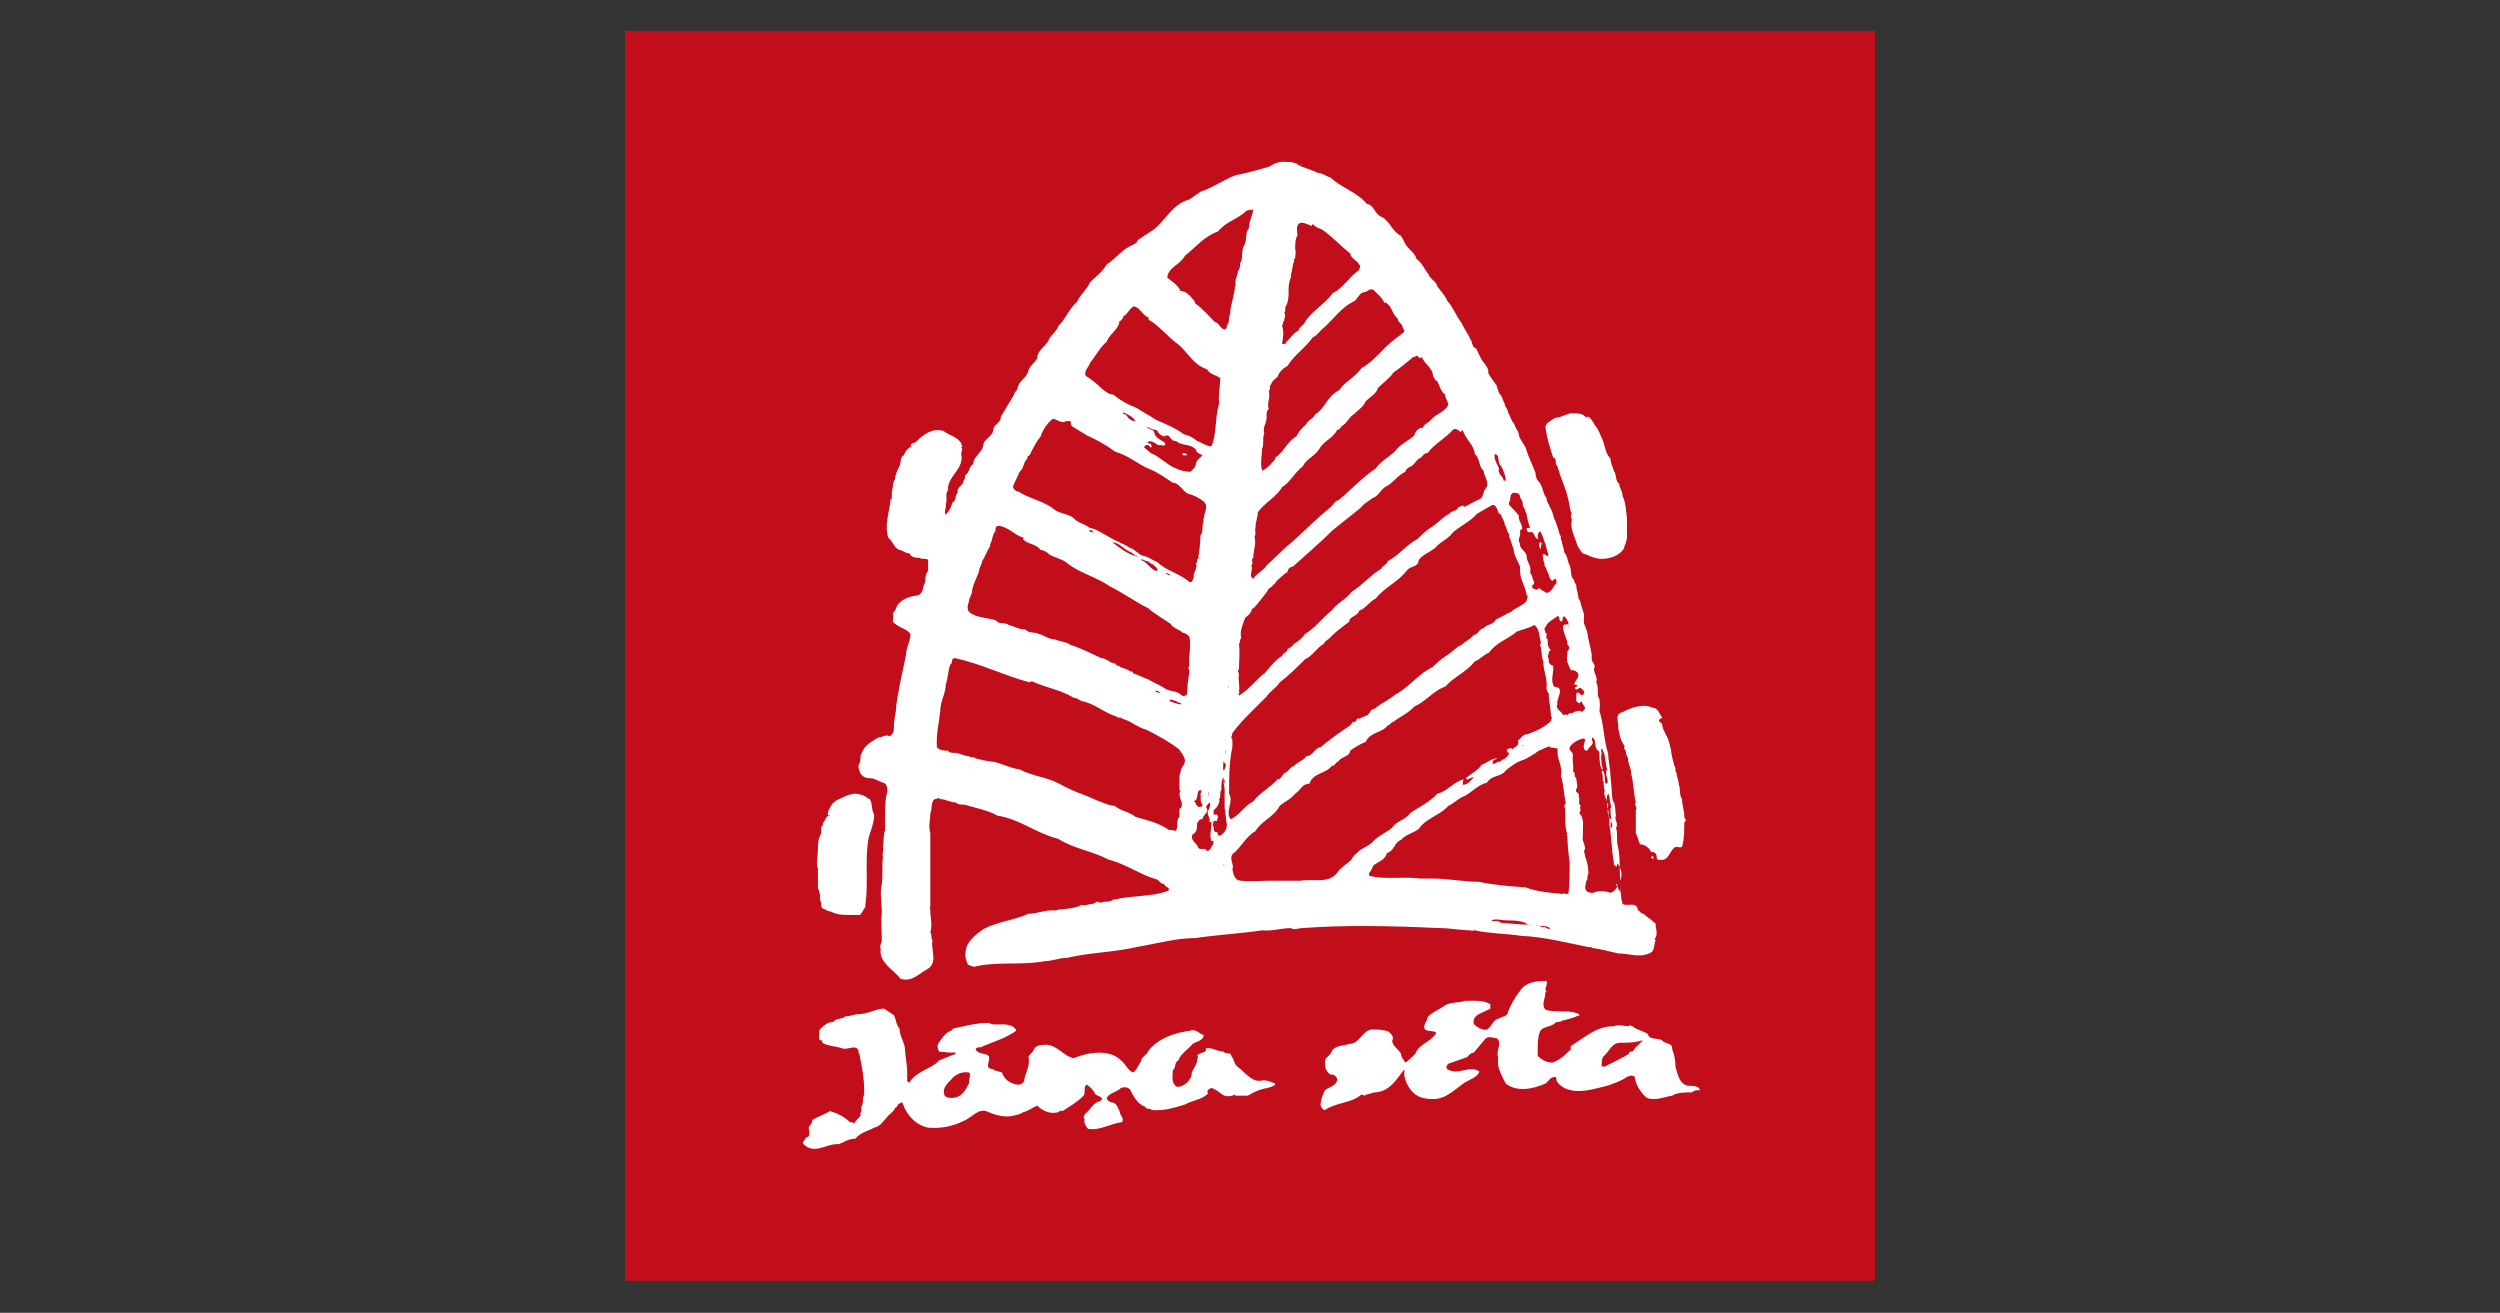
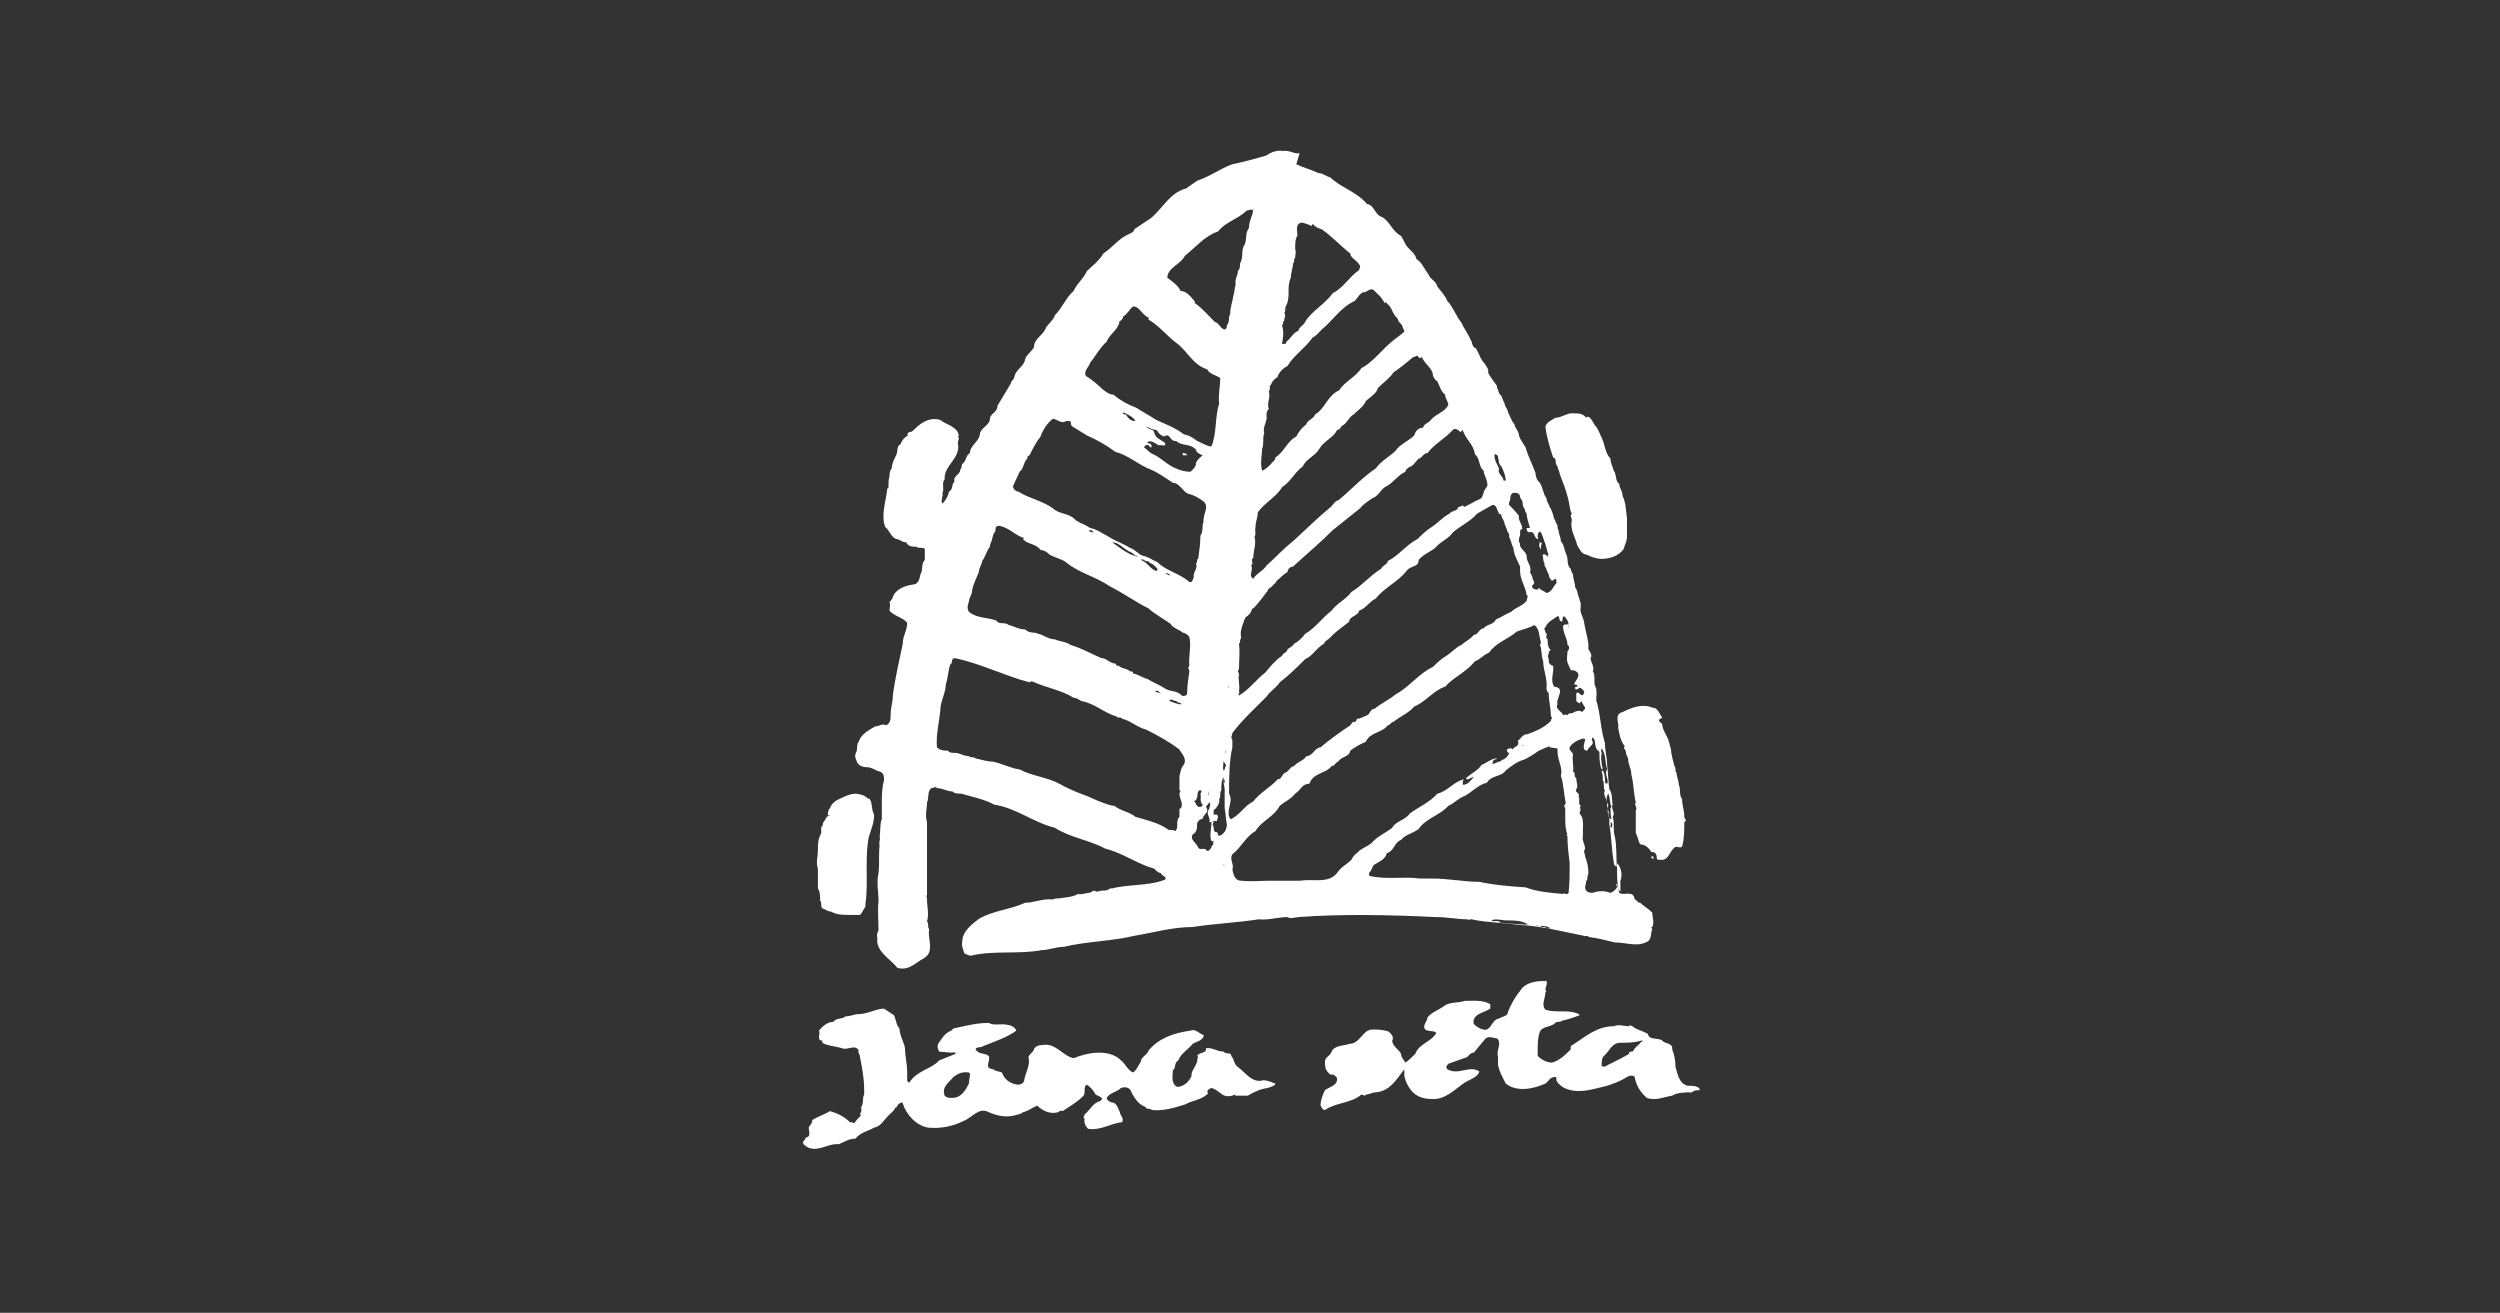
<svg xmlns="http://www.w3.org/2000/svg" version="1.1" viewBox="0 0 226.8 119.1">
  <rect x="0" y="0" width="226.8" height="119.1" fill="#333333" stroke="none" />
  <defs>
    <style>
      .cls-1 {
        fill: #c20e1a;
      }

      .cls-2 {
        fill: #fff;
        fill-rule: evenodd;
      }
    </style>
  </defs>
  <g>
    <g id="Layer_1">
      <g id="Layer_1-2" data-name="Layer_1">
-         <rect class="cls-1" x="56.7" y="2.8" width="113.4" height="113.4" />
-         <path class="cls-2" d="M88,97.4c0,.3-.1.6-.1.9-.3.6-.7,1.3-1.5,1.3-.3,0-.5,0-.7-.2-.3-.8.4-1.2.8-1.7.4-.3.8-.5,1.4-.4l.2.2h0ZM148.9,94.5c-.2.3-.6.5-.7.8-.1.2-.5,0-.4.3-.5.3-1.1.6-1.7.9-.3.1-.5.4-.8.2,0-.3,0-.7.2-.9.5-.4.7-1.2,1.5-1.2.6,0,1.3,0,1.9-.2h.1c0,0,0,.1,0,.1ZM81.1,92.1c.2.4.2.9.5,1.2,0,.6.4,1.2.5,1.8,0,.6.2,1.5.2,2.1v.8c0,0,0,.2.2.2.7-1.1,2-1.2,2.7-2,.5-.2,1-.4,1.5-.6,0-.2-.3-.1-.4-.1h0c0,0-1.1-.1-1.1-.1-.1-.2-.2-.4-.1-.7.3-.4.6-1,1.2-1.2l.2-.2c1-.2,2-.5,3.2-.5.5.3,1.2,0,1.8.2.2,0,.6.2.7.5-.8.6-2,1-3,1.4-.2.2-.6,0-.7.3h0c.3.5.9.3,1.2.6.2.5-.5,1.1.4,1.2.2.2.6.2.8.3.2.6.7,1,1.4,1.1.2,0,.4,0,.6-.3.1-.8.6-1.4.4-2.2.1-.3.4-.4.5-.7.1-.3.5-.4.8-.4,1.2-.2,1.8,1,2.8,1.2,1.2-.5,3.2-.9,4.3.2.4.3.6.9,1.1,1.1.3-.2.5-.7.7-1,0-.4.6-.6.7-1,.9-1.1,2.3-1.6,3.8-1.8.5-.2.8.3,1.2.4,0,.5-.7.6-1,.8-.4.5-1.1.9-1.3,1.5-.4.2-.2.7-.5.9,0,.5-.2,1.2.4,1.5.6,0,1.1-.5,1.3-1v-.2h0c.1-.4.4-.7.5-1.1,0,0,.1,0,0-.1,0-.2.2-.3,0-.4.2-.4.9-.2.8-.7.6-.1,1,.3,1.6.3.2.3.7,0,.7.4.3.3.2.7.6,1,.7.5,1.3,1.5,2.3,1.2.4,0,.8.2,1.1.3,0,.2-.4.3-.7.4-.7.1-1.3.4-1.8.7h-1.1s0,0-.1-.1c-.3.2-.8.2-1.1,0-.3-.2-.6-.5-1-.6-.2.1-.5.2-.3.5-.6.6-1.4.6-2.1,1-1,.3-1.9.6-3,.5-.2-.2-.5,0-.6-.3-.7-.2-1.1-1-1.4-1.6-.3-.2-.5-.2-.8-.1-.4.4-1,.4-1.3.9,0,.2.2.3.4.4.5,0,.6.5.8.9,0,.3.4.5.2.9-1,.1-2,.8-3.1.6-.2-.2-.4-.6-.3-.9-.2-.1,0-.3,0-.4.5-.4.8-1.1,1.4-1.2l.2-.2c-.1-.2-.4-.3-.6-.4-.2-.4-.5-.7-.8-.9-.4.2,0,.8-.4,1.1-.5.5-1.2.9-1.8,1.3-.1-.1-.3,0-.4.1-.7.2-1.4-.1-1.9-.6-.5.2-.8.5-1.3.6-.2.2-.5.2-.8.3-.8.2-1.6,0-2.3-.3-.9-.5-1.5.5-2.3.8-1,.5-2.1.7-3.2.6-1.1-.2-2-1.2-2.3-2.2,0-.2-.2,0-.3,0-.2.1-.2.4-.4.4,0,.2-.4.5-.6.7-.4.4-.7,1-1.3,1.1-.5.3-1.2.4-1.7,1-.6,0-1,.3-1.5.5-1.1-.1-2.2,1-3.2,0-.2-.2.2-.4.2-.6.1,0,.3-.1.3-.2.1-.3-.1-.6,0-.8.2-.2.3-.4.3-.6.5-.3,1.1-.5,1.6-.8.7.2,1.3.5,1.8,1,.1,0,.2,0,.4.1.2-.3.4-.5.6-.7-.2-.2.2-.4,0-.7.3-.4.1-.9.3-1.2,0-.2,0-.3,0-.4,0-1.1-.2-2.1-.4-3.1,0-.2-.2-.3-.1-.5-.3-.6-1,0-1.5-.2-.6-.2-1.3-.2-1.8-.5v-.2c-.1,0-.3,0-.3-.3,0-.2.1-.4,0-.6.3-.4.8-.8,1.3-.8.3-.4.8-.2,1.1-.5.5,0,.8-.2,1.2-.2.8,0,1.6-.5,2.3-.5l.9.6h0ZM140.2,88.9c.4.3-.2.7.1,1.1h-.1c0,.6-.4,1.1,0,1.6.9.3,1.9,0,2.8.3,0,0,.3.1.3.2-.5.2-1.1.4-1.6.5-.2.2-.4,0-.6.2-.4.4-1.2.3-1.4.8-.2.5-.2,1.1-.2,1.6,0,.2,0,.5,0,.6.3.3.8.6,1.3.6.7-.2,1.2-.7,1.7-1.2v-.3c1.3-.8,2.3-1.8,3.9-1.8.5-.2.9,0,1.4,0,0-.2.2,0,.3,0,.3.3.9.4,1.4.7.1.6.9.3,1.3.6.2.3,1,.2.9.8.2.5.3,1,.3,1.6.2.6.3,1.5,1.1,1.7.4,0,1.1,0,1.1.4-.3,0-.5,0-.7.2-.7,0-1.3,0-1.8.3-.7.1-1.5.5-2.3.2-.6-.5-1-1.2-1.1-1.9-.2-.2-.5-.1-.7,0-.6.4-1.2.6-1.8.8-1.3.3-2.6.8-3.9.2-.3-.2-.6-.4-.7-.7,0-.1,0-.3-.1-.3-.5,0-.6.4-.9.6-1.1.5-2.6.8-3.6,0-.3-.6-.6-1.1-.7-1.7v-.7c-.2-.6.4-1.3-.1-1.7-.3,0-.8-.3-1.1.1l-1,1.2c-.3,0-.5.3-.6.4l-1.7.6c-.1.1-.3.3-.1.5,1,.6,2-.4,2.9.2-.1.5-.8.7-1.3,1-.9.6-1.8,1.6-3,1.5-.8,0-1.4-.2-1.9-.8-.3-.4-.5-.8-.6-1.3,0-.2,0-.4,0-.6-.7.9-1.3,2-2.6,2.1-.3,0-.6.2-.9.2,0,.2-.3,0-.4,0-.9.8-2.3.7-3.3,1.4-.2,0-.3-.2-.4-.4,0-.5.2-1,.4-1.4.4-.3,1.1-.4,1.1-1,0-.2-.2-.3-.3-.4-.2,0-.4,0-.5-.2-.3-.3-.3-.6-.3-1,0-.4.5-.5.6-.9.3-.6,1.1-.5,1.6-.7,1,0,1.2-1.3,2.1-1.3.5,0,1,0,1.5.2.2.2.5.5.3.8,0,.5.6.8.8,1.2,0,.3.2.5.4.8.3-.2.6-.5.9-.8.3-.9,1.5-1.1,1.9-1.9-.3-.3-1,0-1.1-.5,0-.4.3-.6.3-.9.4-.5,1.1-.7,1.6-1.1.5-.3,1.2-.2,1.8-.4.8,0,1.6-.1,2.3.3v.4c-.6.4-1.7.5-1.5,1.4.3.3.8.6,1.2.5.5-.3.5-.9,1.1-1,.3-.2.8-.2.8-.6.3-.7.6-1.3,1.1-1.9.4-.7,1.3-.9,2.1-.9h.3c0,.1,0,.1,0,.1ZM140.6,84.2c0,.2-.2,0-.3,0-.2-.2-.4,0-.6-.2.3,0,.7,0,.9.2ZM139.6,84h-.2c0-.1.1,0,.2,0ZM138.6,83.9c.2,0,.4,0,.6,0-1,0-2.1-.1-3.1-.2-.2-.3-.5,0-.8-.2.4-.2.9,0,1.4,0,.6,0,1.3,0,1.8.3h0ZM146.3,78.8h0c0,0,0,0,0,0h0ZM111.1,78.5s0,0-.1,0h0s0-.1,0-.1h0c0,0,0,0,0,0ZM150,77.9c-.1,0-.2,0-.2-.2,0,0,0,0,.2,0v.2ZM146.2,75.1c-.2,0,0-.3-.1-.5.2,0,.2.3.1.5ZM110.3,73.3s0,0,0,0h0c0,0,0,0,0,0ZM146.1,73.3c0,.3,0,.7.1,1,0,0,0,0-.1,0-.1-.1-.2-.3-.2-.5.1,0,0-.2,0-.3-.2-.1,0-.3,0-.5-.2-.3-.2-.7,0-1,.2.4.1.8.3,1.2ZM78.8,72.4c.4.3.2,1,.5,1.5,0,.8-.3,1.4-.5,2.1-.3,1.6-.1,3.5-.2,5.1,0,.4-.1.8-.1,1.2-.2.2-.3.6-.5.7h-1c-.5,0-1.1,0-1.6-.3-.3,0-.5-.2-.8-.3-.2-.2,0-.5-.2-.7,0-.4,0-.8-.2-1.1,0-.6,0-1.2,0-1.8-.2-.5,0-1.1,0-1.7,0-.5,0-1,.3-1.5v-.6c.2,0,.1-.3.2-.4.2-.2.2-.6.6-.6,0,0-.1-.1-.2,0h0c0-.2,0-.5.2-.7.1-.3.3-.5.6-.7.7-.3,1.4-.8,2.2-.5.2,0,.5.2.7.4h0ZM109.7,72.2h-.1s0-.4,0-.5c0,.2.1.3,0,.5ZM109,71.7c0,.1,0,.2-.1.3.1.3-.1.7.2,1,0,.2-.2.2-.3.2-.2,0-.2-.2-.3-.2,0-.1,0-.2-.2-.3.5-.2.2-.8.5-1h.2,0ZM108.9,70.7h0v-.2c0,0,0,0,0,.2ZM111.1,70.7c-.2.2,0,.6,0,.9h0c0,.6,0,1.3,0,1.7.1.5.1,1,.2,1.5,0,.4-.2.8-.6,1,0,0-.2,0-.2,0,0,0,0-.4-.2-.3h0c-.3-.1-.1-.5-.3-.7,0-.1.2-.2,0-.3-.1,0-.1,0-.1.2,0,.5-.2,1.1,0,1.6,0,0,.1,0,.2,0h0c0,0-.1.2,0,.3-.2,0-.2.6-.6.6-.2-.4-.6,0-.8-.3-.1-.4-.8-.7-.5-1.2.4-.2.4-.6.4-1,.1-.2.2-.4.5-.4,0-.4.7-.6.3-1.1l.3-.4c.2.2,0,.4,0,.6-.4.4.2.8,0,1.2.2,0,.5-.2.7-.1,0-.2.2-.4,0-.6,0,0-.2,0-.3,0,0-.1,0-.3,0-.4.3-.2.6-.7.5-1,.2-.2,0-.6.2-.8,0-.5,0-.9.2-1.2,0,.2,0,.4.1.6h0ZM111.2,69.5c-.1,0,0,.3-.2.4-.1-.2,0-.6,0-.9,0,.2.3.3.2.6ZM111.2,68.1c0,0,0,.1,0,.2-.1,0,0-.2,0-.3,0,0,0,0,0,0ZM141.3,67.9c0,.1,0,.2,0,.3,0,.8.5,1.4.3,2.2.2.5.2,1,.3,1.5,0,.4.1.4.1.8.1,0,0,.2,0,.3-.2,0,0,.3,0,.4,0,.2,0,.5,0,.7,0,.6,0,1.1.2,1.6-.2,0,0,.1,0,.2,0,.8.1,1.6.2,2.4h0c0,1,0,1.8-.1,2.7-.2.3-.4-.1-.5.1-1.1-.1-2.4-.2-3.4-.6-1.5-.1-2.8-.2-4.2-.5-1.4,0-2.8-.3-4.3-.3-.3,0-.8,0-1.1,0-1.4-.2-2.9.1-4.4-.2,0,0-.1,0-.2-.1h0c0-.1,0-.2,0-.2.2-.2.3-.5.4-.7.4-.3,1.1-.5,1.2-1.1.7-.2.7-1,1.3-1.2.4-.5,1.1-.6,1.6-1,.7-1,1.9-1.2,2.7-2.1.5-.2.9-.7,1.5-.9.7-.4,1.2-1,2-1.2.4-.7,1.3-.5,1.7-1.1.5-.4,1-.8,1.7-1,.4-.2.9-.5,1.3-.8.3-.1.6-.3,1-.4h0c0,.1,0,.1,0,.1ZM138.1,67.6c0,0,0,0,0,.1h0c0,0,0-.1.2-.1h0ZM143.8,67.1c0,.2-.2.5-.1.8,0,.1.1.2.3.2.1-.3.4-.4.5-.7,0-.2-.2-.3,0-.5.4.4,0,.9.6,1.3,0,.6,0,1.1.2,1.6.2,0,0-.3,0-.5,0-.3-.1-.6,0-.9,0-.2-.1-.4,0-.5.4.5.3,1.3.5,1.9-.3.4.2.9,0,1.3,0,0-.2,0-.2-.2,0-.3,0-.7-.2-1-.2,0,0,.3,0,.5v.2s0,.1,0,.2c.2.2,0,.7.2.9-.2.3.1.7.2,1.1,0,.1,0,.3,0,.5.1.3,0,.6.2.9,0,.2,0,.4,0,.6.2,1.1.2,2.3.4,3.4,0,.1,0,.4.3.4v-.3c.4.4.5,1.1.3,1.6,0,.3,0,.7,0,1-.2-.2-.3-.5-.3-.7-.2,0,0,.2,0,.2,0,.2-.3.5-.6.6-.5-.2-1.1-.2-1.6,0-.2,0-.4,0-.6-.2-.2-.3,0-.6,0-.9.2,0,0-.4.2-.5-.2,0,0,0,0-.2,0-.5-.1-1-.3-1.5,0-.3-.2-.4,0-.7,0-.4-.3-.7-.2-1.2,0-.1,0-.3,0-.5,0-.5.1-1.1-.3-1.5,0-.2.2-.4,0-.5,0,0,.1-.1.1-.2-.3-.2,0-.7-.2-.8.2-.4-.4-.4-.2-.7.2-.3,0-.6,0-1-.3-.2,0-.5-.3-.6.1-.4-.1-1.1,0-1.5,0-.3-.4-.4-.3-.7.2-.4.8-.7,1.2-.8.2,0,.3.2.4.2h0ZM150.5,65.3c0,.3.3.2.3.5.1.6.5,1,.6,1.5.1.2.1.5.2.7,0,.5.2,1,.3,1.5.2.2,0,.5.2.6,0,.4.2.7.2,1.1.2.4,0,.9.3,1.3,0,.6.2,1,.2,1.6,0,.2.3.3,0,.5,0,.7,0,1.5-.2,2.2-.2.2-.5-.1-.7.1-.5.4-.5,1.2-1.3,1.1-.2,0-.3,0-.3-.2,0-.3-.1-.4-.3-.5h-.2c-.2-.4-.6-.7-1-.7-.2-.3-.2-.7-.4-1,0-.1,0-.2,0-.3,0-.2,0-.4,0-.6,0-.4,0-.8,0-1.2.2-.2-.2-.5,0-.7-.2-.8-.2-1.8-.4-2.5,0-.6-.3-.9-.3-1.5-.1-.2-.2-.4-.2-.6s-.3-.3-.1-.5c-.4-.5-.5-1.1-.6-1.7.1-.4-.4-1.2.4-1.4.8-.4,1.8-.8,2.7-.4.5,0,.6.5.9.9h0ZM107.2,63.9c-.4,0-.8-.2-1.1-.3,0-.3.4,0,.6,0,.2.2.4.1.5.3ZM105.4,62.9c-.2,0-.5-.1-.6-.2.1-.1.2,0,.3,0,0,.1.2.2.3.2ZM104.6,62.6c-.2,0-.3,0-.5,0,.2,0,.3,0,.5,0ZM111.4,62.4c0,0,0,.2,0,.2,0,0,0-.2,0-.3,0,0,0,0,.1,0ZM93.6,61.8c1.3.6,2.7.8,3.8,1.5.3,0,.5.2.7.3,1.2.2,2.1,1.1,3.2,1.4.1.2.4,0,.5.2.8.2,1.4.8,2.2,1,1,.5,2.1,1.1,3,1.8.2.4.8.9.3,1.5-.2.3-.2.6-.3.9,0,.2,0,.5,0,.8,0,.2,0,.3,0,.5.2,0,0,.2,0,.3,0,.5.5,1.1,0,1.4,0,.2,0,.6,0,.7-.4.4,0,1-.4,1.3-.2-.2-.5,0-.7-.2-.9-.6-1.9-.8-2.9-1.1-.6-.5-1.3-.5-1.9-1-.4,0-.8-.2-1.1-.3-.6-.2-1.1-.5-1.7-.7-.8-.3-1.5-.6-2.2-1-1.1-.6-2.5-.7-3.6-1.3-.8-.1-1.5-.5-2.4-.7-.5,0-1.1-.2-1.6-.3-.2-.2-.4,0-.6-.2-.5,0-.8-.3-1.3-.3-.2,0-.5,0-.6-.2-.3,0-.7,0-1-.3-.1-1.1.2-2.3.3-3.3,0-.9.5-1.6.5-2.4.2-.6.2-1.2.4-1.8.3-.2,0-.5.4-.6,2.4.5,4.5,1.6,6.8,2.2h0ZM139.7,58.5c.2.4.1,1,.3,1.5,0,.8.4,1.6.3,2.4,0,.1,0,.3.2.5,0,.7.2,1.4.2,2.1.2.1,0,.2,0,.4-.6.6-1.3.9-2.1,1.2-.5,0-.6.4-.9.6.2.5-.3.5-.5.8,0-.2-.4-.1-.5,0,0,0,0,.3.2.3,0,.2-.3.5-.5.6-.2,0-.2.2-.4.2-.2,0-.3.2-.6.2,0-.1,0-.3.2-.4,0,0,.2,0,.2-.1-.5,0-.9.4-1.4.6-.3.5-1,.8-1.4,1.2,0,0,0,.1.1.1.3,0,.3-.2.6-.2h0c-.3.3-.5.7-1,.7,0-.2,0-.4.1-.5-.9.2-1.5,1.1-2.4,1.3-.7.8-1.7,1.2-2.5,1.8-.4.6-1.3.7-1.6,1.3-.5.4-1.2.7-1.7,1.2-.4.5-1.1.6-1.5,1.1-.2.1-.4.4-.5.6-.4.4-1,.7-1.3,1.2-.8,1-2.2.5-3.3.7-.9,0-1.8,0-2.8,0-.8,0-1.7.1-2.6,0-.6,0-.7-.6-.8-1,.2-.5-.3-.9,0-1.4.8-.6,1.2-1.6,2.1-2.1.5-.9,1.7-1.3,2.2-2.3.5-.4,1-.6,1.4-1.1.5-.3.6-.9,1.3-.9.3-1,1.5-.9,2-1.6.3,0,.3-.3.6-.4.3-.5,1-.4,1.1-1,.4-.3.9-.6,1.4-.8.4-.9,1.5-.8,2-1.5.2,0,.3-.3.5-.3.6-.5,1.4-.8,1.9-1.4,1-.4,1.8-1.5,2.8-1.8.8-.9,1.9-1.3,2.7-2.3.5-.2.8-.6,1.3-.8.6-.9,1.7-1.2,2.5-1.9.5-.2,1.1-.3,1.6-.6.5.4.4,1,.6,1.6h0ZM142.3,56.5c0,.3-.4,0-.5.3,0,.7.4,1.1.4,1.7.2.1.2.4,0,.6,0,.4-.1.6,0,1,.1.2.2.5.3.7.2,0,.4,0,.6.2.3.4-.2.7-.3,1.1,0,0,.3,0,.3.1,0,.2-.3,0-.2.3.2.2.4-.3.6,0,0,0,.3.2.2.4-.3.5-.4-.3-.7,0,0,.2,0,.5,0,.7,0,0,.2.2.3.2l.2-.2c0,.2.2.4.3.6,0,.2-.2.3-.3.4-.1-.2-.5-.1-.7,0-.2.2-.5,0-.6.3,0-.1-.3-.1-.4,0h0c0-.3-.8-.6-.5-1-.2-.5.8-1.5-.3-1.6-.4-.6,0-1.3-.1-1.9-.2,0-.3-.2-.4-.3.1-.3-.2-.5,0-.8,0-.1,0-.3.2-.3-.3-.3-.3-.6-.3-1-.3-.2.1-.5-.2-.6,0-.2-.2-.4,0-.5.2-.5.7-.7,1.1-1,.3,0,0,.4.4.5.1-.2,0-.4.2-.5.3.3.5.7.4,1.1h0ZM106.2,52.2c-.2,0-.3-.1-.5-.2h0c.2,0,.3,0,.5.2h0ZM104.3,51.1c.3,0,.5.3.7.5,0,0,0,.2-.1.2-.6-.2-.8-.8-1.4-1,.2-.2.4.2.6.1,0,0,.3.2.3.2ZM102.3,50c.2,0,.5.2.7.4,0,0,.2,0,.2.1-.9-.2-1.6-.8-2.3-1.3.6,0,.9.5,1.5.8ZM139.8,49.4v.5c0-.2-.3-.3-.1-.6,0,0-.2,0,0-.1.1,0,.2.1.2.2ZM99.7,48.6h0c0,0,0,0,0,0ZM99.3,48.4h0c0,0,0,0,0,0ZM99.2,48.3s-.4,0-.4-.2c.2,0,.3,0,.4.2ZM92.8,48.9c.4.5,1.2.4,1.6,1,.3,0,.6.2.8.4.5.3,1.1.4,1.5.7,1.2,1,2.7,1.3,4,2.2,1.2.6,2.3,1.4,3.5,2h0c.2.2.5.4.8.6.4.3.8.5,1.2.8.2.4.8.5,1.1.8.2,0,.5.2.6.4.2.8-.1,1.8,0,2.6-.2.2,0,.3,0,.5-.1.7-.2,1.3-.2,2,0,.2-.3.3-.5.2-.4-.5-1.1-.3-1.6-.7-.5-.3-1-.5-1.5-.8-.4-.1-.8-.4-1.3-.5,0-.2-.2-.2-.3-.2-.3-.3-.7-.2-1-.5-.2,0-.2,0-.3-.2-.5,0-.8-.5-1.3-.5-.9-.4-1.8-.9-2.8-1.2-.4-.3-1-.3-1.4-.5-.6,0-1-.4-1.5-.5-.4-.2-.8,0-1.2-.4-.6,0-1-.3-1.5-.4-.3-.3-.9,0-1.1-.4-.8-.3-1.8-.2-2.5-.8-.2-.3-.1-.7,0-.9,0-.4.3-.6.3-1.1.1-.5.4-1.1.6-1.6,0-.4.3-.7.3-1,.3-.4.4-.9.7-1.3,0-.3.2-.5.2-.7.1-.3.1-.5.3-.7,0-.2,0-.5.3-.5.9.1,1.5.9,2.3,1.1h0ZM136.2,46.7c0,.3.3.5.3.9.1,0,.1.3.2.4,0,.3.3.4.2.7.2.3.2.7.4,1,0,.6.4,1.2.6,1.7,0,.1,0,.3,0,.4,0,.8.5,1.4.6,2.2.2,0,0,.3,0,.5-.4.5-1,.6-1.4,1-.5.2-.9.5-1.4.7-.2.5-.8.4-1.1.8-.4,0-.5.6-.9.6-.3.4-.8.6-1.1.9-.5.2-.9.7-1.4,1-.5.3-.9.7-1.2,1-1.3.6-2.1,1.8-3.4,2.5-.6.5-1.3.8-1.9,1.3-.4,0-.4.5-.7.6l-.7.3h0s-.1,0-.2,0c0,0,0,.2-.2.3-.2-.1-.3.2-.4.3-.9.6-1.9,1.3-2.7,2-.5,0-.7.8-1.3.8-.2.4-.8.5-1.1.9-.3,0-.5.5-.8.6-.3.1-.3.6-.7.6-.6.7-1.6,1.2-2.2,2-.8.4-1.2,1.2-2,1.6-.2,0-.1-.2-.2-.2-.2-.8.4-1.4,0-2.1,0-1.4,0-2.9.3-4.2,0-.2,0-.4,0-.7-.2-.2,0-.4,0-.6.9-1.2,2-2.2,3.1-3.3.3-.5.9-.8,1.2-1.3.8-.6,1.6-1.4,2.3-2.1.7-.3,1-1,1.7-1.4.1-.3.5-.4.7-.7.5-.5,1.1-.9,1.6-1.3,0-.5.8-.5.9-1,.6-.2.9-.8,1.5-1.1.8-1,2-1.5,2.8-2.5.3-.5,1.1-.3,1.1-1,.4-.5,1-.7,1.5-1.1h0c.5-.6,1.2-.8,1.6-1.4.7-.6,1.6-1,2.2-1.7l1.4-.8c.4,0,.4.5.6.8h0ZM138,45.3c.2.2.1.5.2.7.2.2.1.4.3.6,0,.4.2.9.3,1.3h-.3c0,.2,0,.3.2.4.6-.2.4.5.8.6.1,0,0-.1,0-.2,0-.2,0-.3.2-.5.2.2.3.6.4.9.2.4.2.9.4,1.2-.2,0,0,.2,0,.2-.2,0-.3-.3-.5-.2-.1,0,0,.2,0,.4h0c0,.3.2.4.1.6.2.2.2.5.4.8,0,.2.1.4.3.6l.3-.2c.1,0,.1.2.1.4-.3.3-.4.8-.9.9-.2-.2-.5-.2-.7-.5,0,.3-.4.2-.6,0,0,0,0-.2,0-.2.4-.2,0-.5,0-.8l-.2-.4c.2-.5-.3-.9-.3-1.4,0-.5-.7-.7-.6-1.2-.3-.3.1-.7,0-1,0-.1,0-.3.2-.3,0-.5-.4-.8-.3-1.2-.3-.4-.6-.7-.9-1,0-.2,0-.3.1-.4,0,0,0,0,0,0,0-.2,0-.6.3-.7.2,0,.6,0,.6.4h0ZM135.9,41.5c.1.2,0,.6.3.8.2.4.4.9.4,1.3,0,0,0,0-.2,0,0-.4-.6-.6-.4-1.1-.2-.4-.5-.9-.4-1.3,0,0,.2,0,.3.2ZM107.7,41.3h-.4s0-.2,0-.2c.1,0,.3,0,.4.2ZM132.7,39c.2.8,1,1.3,1.1,2.2.5.4.3,1.1.8,1.5,0,.4.3.7.3,1.1.2.3-.3.6-.3.9-.1.2-.1.5-.4.6-.5.2-.9.5-1.4.7,0-.3-.3,0-.5,0-.1.4-.6.3-.8.6-.6.3-1,.8-1.6,1.2-.5.3-.9.7-1.3,1.1-1,.5-1.7,1.5-2.7,2,0,.3-.5.4-.6.7-1,.6-1.7,1.5-2.7,2.1-.5.7-1.3,1-1.8,1.7-.9.7-1.5,1.6-2.4,2.1-.2.3-.6.7-1,.9-.1.2-.3.3-.6.5,0,.3-.4.3-.5.6-.6.4-1,.9-1.5,1.5-.9.7-1.4,1.5-2.4,2.1,0,0-.1-.1,0-.2.1,0,0-.1,0-.2.1-.5-.1-1.1,0-1.5,0-.2-.2-.3,0-.5,0-.8.1-1.5,0-2.3.2-.2,0-.3.2-.5-.1-.5,0-.9.2-1.4,0-.1.1-.3.2-.5.3-.2.5-.4.6-.8h.1c.5-.5.9-1.1,1.3-1.6,0-.2.3-.3.4-.4.1-.2.4-.3.4-.5.3-.2.6-.6,1-.8,0-.2.2-.5.5-.5,1.2-1.1,2.4-2.1,3.6-3.3.9-.7,1.6-1.3,2.5-2,.3-.4.7-.6,1.1-.9.6-.2.8-.9,1.3-1.1.6-.3,1-1,1.7-1.3,0-.2.2-.3.3-.4.4-.1.6-.5.9-.8.3,0,.4-.5.8-.5.7-.9,1.6-1.3,2.3-2.1.2-.2.5,0,.7.2h0ZM105,39.1c.1.2.3.4.6.5.6-.4.5.5,1.1.4.5.5,1.3.2,1.8.8,0,.2.3.4.6.5-.2.2-.5.4-.6.7,0,.4-.3.6-.5.8-.4,0-.9-.1-1.3-.3-.8-.3-1.4-1-2.1-1.3-.3-.1-.5-.4-.8-.6,0-.2.3-.3.4-.2l.2.2c.1,0,.1-.2,0-.3,0-.1-.3,0-.3-.2.3-.2.7.1,1,.3.2-.1.7.2.6-.2-.3-.3-.9-.4-1-1-.1-.3-.5-.2-.7-.5h0c.3.1.5.3.9.3ZM97,38.2c.3,0,0,.3.3.5l1.3.8h0c.9.4,1.8.9,2.6,1.5,1.2.3,2.1,1.2,3.2,1.6.7.3,1.4.8,2,1.2.6,0,.9.8,1.4,1,.5.1,1,.4,1.4.7.5.5,0,1,0,1.6-.1,0,0,.2,0,.2-.2.4,0,.9-.3,1.3,0,.7-.1,1.4-.2,2.1-.2,0,0,.3-.2.4.2.5-.3.8-.2,1.3-.1.1-.1.5-.4.4-.9-.8-2.1-1-2.9-1.8-.5-.2-.8-.5-1.4-.6-.4-.2-.7-.6-1.1-.7-.6-.4-1.3-.6-1.9-1-.6-.3-1.1-.7-1.7-.8-.3-.2-.7-.4-1-.5,0-.1-.2-.1-.3-.2-.6-.7-1.5-.5-2.1-1.1-1-.7-2.2-.9-3.1-1.5-.2,0-.5-.2-.5-.5.2-.4.4-.9.6-1.3.4-.3.3-.8.7-1.2,0-.2,0-.2.2-.3.3-.6.6-1.2,1-1.7.2-.6.6-1.2,1.1-1.6.4,0,.8.5,1.2.2h0ZM144,37.8c.3,0,.5.5.7.8.3.3.4.7.6,1.1.3.6.3,1.4.8,1.9,0,.4.2.7.3,1.1.3.4.1.9.5,1.2,0,.4.3.6.3,1.1.3.6.3,1.3.4,2,0,.5,0,1.1,0,1.7,0,.4-.2.7-.3,1.1-.4.6-1.2.9-2,.9-.5,0-1-.2-1.4-.4-.4,0-.6-.5-.8-.8-.2-.8-.7-1.5-.5-2.3,0-.2-.2-.4,0-.6-.2-.3-.2-.8-.3-1.2-.2-.9-.5-1.6-.8-2.4,0-.2-.2-.5-.2-.7-.3-.2,0-.7-.4-.8-.3-.9-.6-1.9-.7-2.8.1-.4.6-.6.9-.8.6,0,1.1-.5,1.7-.4.4,0,.8,0,1.1.4h0ZM103,38.2c-.4,0-.6-.2-.8-.5,0-.2-.4,0-.3-.3.4.2.9.4,1.1.8ZM101.4,37.2s-.2,0-.2,0c0,0,.2,0,.2,0ZM129,32.4c.2.6,1,1,1,1.7.1.2.2.4.4.5.2.4.3.9.7,1.2,0,.3.2.5.3.9-.3.7-1.1.8-1.6,1.4-.2.3-.6.3-.7.7-.4,0-.7.3-.8.7-.5.5-1.3.8-1.7,1.4-.5.5-1.3.9-1.8,1.6-1.2.8-2.3,2-3.4,2.9-.3,0-.5.5-.8.7-1.1.9-2.2,2-3.3,3-.9.7-1.6,1.5-2.4,2.2-.3.5-.9.7-1.2,1.2-.1,0-.1-.1-.2-.2-.1-.3.2-.7,0-1,.3-.2-.1-.5.2-.7,0-.7.3-1.3.1-1.9.2-.3,0-.5.1-.9,0-.5.2-.8.2-1.3.6-.9,1.7-1.4,2.2-2.3.8-.5,1.1-1.3,1.9-1.9.3-.7,1.1-.9,1.5-1.6.4-.7,1.3-1,1.6-1.7.3,0,.3-.3.5-.4.4-.2.6-.8,1-1,.4-.4.9-.7,1.1-1.2.4-.4,1-.7,1.1-1.2.5-.5,1.1-.9,1.4-1.4.6-.4,1.2-.9,1.8-1.4.2,0,.3-.2.4-.1l.2.2h0ZM104.2,29c.9.5,1.7,1.5,2.5,2.1,1,.7,1.5,2,2.8,2.4.3.5.8.5,1.2.8,0,.8-.2,1.5-.1,2.3-.4,1.3-.2,2.7-.7,3.9-.4,0-.8-.3-1.3-.5-.4-.3-.7-.5-1.2-.6-.8-.6-1.6-.9-2.5-1.3-.6-.4-1.2-.7-1.8-1.1-.8-.3-1.5-.7-2.1-1.2-.4,0-.7-.3-1-.5-.5-.5-1-.9-1.5-1.2-.2-.5.3-.8.4-1.2.5-.6.9-1.4,1.5-1.9.2-.6.9-1,1.1-1.6,0,0,.1-.1,0-.2.2-.1.4-.3.4-.5.4-.2.5-.6.9-.9.6,0,.8.8,1.4,1h0ZM125.7,27.4l.2.2h0c.4.3.4.9.9,1.3,0,.2.2.4.4.6,0,.2.2.4.2.6-.6.5-1.1.8-1.7,1.4-.6.6-1.4,1.5-2.2,1.9-.5.8-1.5,1.2-2,2-1.1.5-1.3,1.7-2.2,2.2-.1.4-.7.5-.8.9-.4.3-.7.7-.9,1.1-.8.4-1.1,1.4-1.9,1.9,0,.3-.3.4-.4.6-.2.2-.5.5-.8.6-.2-.7,0-1.5,0-2,.2-.4,0-1,.2-1.4-.2-.6.3-1,.2-1.6,0-.2,0-.4.2-.6-.2-.6.2-1,0-1.6.2-.2,0-.5.2-.6.1-.3.3-.5.6-.7.1-.4.5-.8.9-1,.6-1,1.6-1.6,2.3-2.6.3-.1.6-.5.8-.7,1-.8,1.7-2,3-2.6.3-.3.5-.8.9-.8.2,0,.5-.4.8-.2.4.4.8.7,1,1.2h0ZM119.1,20.3c.2.3.5.4.8.5.9.6,1.7,1.5,2.6,2.2,0,.4.6.6.8,1,.2.1,0,.4,0,.5-.9.6-1.4,1.6-2.4,2.1-.7,1-1.9,1.6-2.5,2.6-.1.3-.6.5-.6.8-.5.2-.7.7-1.1,1,0,.1,0,.2-.2.2,0,0-.1,0-.2,0,.1-.5.2-1.1,0-1.7.2-.1,0-.3.2-.4,0-.3.2-.5,0-.7.2-.2,0-.5.2-.7.4-.9,0-1.6.4-2.5,0-.4.2-.9.2-1.3.2-.1,0-.4.2-.5,0-.3.1-.5,0-.8,0,0,0-.1,0-.1,0-.3,0-.9.2-1.1,0-.5-.2-1,.3-1.2.4,0,.7.2,1,.3h0ZM113.7,18.9c0,.6-.4,1.1-.4,1.8-.4.5-.1,1.1-.5,1.7-.2.5,0,1-.3,1.5,0,.2,0,.5-.2.7,0,.4-.3.7-.2,1.2-.1.3-.1.7-.2,1-.1.6-.3,1.1-.3,1.7-.2.3,0,.7-.3,1,0,.2,0,.3-.2.4-.4-.1-.5-.6-.9-.7-.6-.6-1.1-1.2-1.8-1.7,0-.3-.2-.3-.3-.5-.2-.2-.5-.6-1-.6-.2-.5-.8-.9-1.2-1.2,0-.9,1.2-1.2,1.6-2,1-.8,1.8-1.8,3-2.2.7-.9,1.8-1.1,2.6-1.9.2,0,.4-.2.5,0h0ZM117.6,14.9c.6.3,1.4.5,2,.8.4,0,.7.3,1.1.4.9.9,2.4,1.3,3.3,2.4.7.1.7,1,1.4,1.2.7.4.9,1.3,1.7,1.7.2.3.3.6.5.9.3.4.8.7.9,1.2.5.3.7.9,1.1,1.4.1.4.7.6.8,1.1.3.4.7.8.9,1.3.5.5.8,1.4,1.3,2,.2.5.6,1,.8,1.5.2.2.1.7.5.8.3.5.4,1,.8,1.4.1.2.4.5.3.8.2.4.5.8.8,1.2,0,.3.2.5.2.7.3.2.3.6.5.9,0,.3.3.5.3.8.2.3.3.8.6,1.1,0,.3.4.6.4,1,.1.4.4.7.6,1.1.2.7.6,1.5.9,2.3,0,.3.1.5.2.7.5.4.4,1.1.8,1.6,0,.3.2.5.3.8.2.3.3.7.4,1.1.1,0,.1.3.2.4l.3,1c.2.2,0,.4.2.6,0,.4.2.6.2,1,.3.3.3.8.5,1.2.2.4,0,1,.4,1.3,0,.2.1.3.2.5,0,.4.2.8.2,1.2.2.2.2.5.3.8.1.2.1.4.2.6,0,.1,0,.3,0,.4-.1.5.2.8.3,1.3.1.7.3,1.3.4,2,0,.2,0,.4,0,.5.1.2.4.5.2.8,0,.4.4.8.2,1.2.3.4,0,1.2.3,1.5,0,.3.1.5,0,.9.1,0,0,.1,0,.2.4,1.2.4,2.7.8,3.9,0,.7.2,1.3.2,2h0c.1.8.1,1.5.2,2.2h0c.3.4.2.9.3,1.4-.2.4.3.7,0,1.1.2.5,0,1.2.2,1.8.2.9.1,2,.2,2.9h0c0,.8,0,1.5.2,2.2.4.3,1.3-.3,1.4.6.2,0,.2.3.5.3.3.3.7.5,1.1.9,0,.5.2.8,0,1.3-.2,0,0,.2,0,.2-.2.4,0,1-.6,1.2-.9.4-1.8,0-2.8,0-.8-.2-1.6-.4-2.4-.5,0-.2-.3,0-.4-.1-2-.4-3.9-.9-6-1-1.3-.2-2.9-.2-4.2-.5-.2,0-.3.1-.4,0-.9,0-1.8-.2-2.8-.2-4.2-.2-8.5-.3-12.5,0-.3,0-.7.2-1,0-.9,0-1.7.3-2.6.2-1.9.3-4.1.4-6,.7-1.8,0-3.5.5-5.3.8-2.1.5-4.3.5-6.4,1-.7,0-1.4.3-2,.3-2.2.4-4.3,0-6.4.5-.2,0-.4-.1-.6-.2-.1-.3-.3-.7-.2-1.1,0-.9.9-1.6,1.6-2.1,1.3-.7,2.8-.8,4.1-1.4.8,0,1.6-.4,2.5-.3.2-.1.4-.1.6-.1.6-.1,1.2-.1,1.7-.4.4.1.7-.1,1-.1.2,0,.3-.2.5-.2.2.2.4,0,.7,0,.2,0,.5,0,.7-.2h.2c1.5-.4,3.3-.2,4.8-.8.2-.3-.3-.3-.4-.6-.2,0-.4-.2-.6-.4-1.5-.4-2.8-1.4-4.4-1.8-1.5-.8-3.2-1-4.6-1.9-2-.5-3.5-1.8-5.5-2.1-.9-.5-2-.7-3-1-.3,0-.6,0-.8-.2-.5,0-.9-.3-1.4-.3-.1-.2-.3,0-.5,0-.4.3-.2.9-.4,1.3,0,.6-.2,1.1,0,1.8h0c0,.5,0,1,0,1.5v.2c0,1.5,0,2.5,0,3.9,0,.3,0,.6,0,1-.1.1,0,.2,0,.4,0,.7.2,1.3,0,2,.2.2,0,.5.2.7-.2.9.6,2.1-.6,2.7-.7.4-1.3,1.1-2.3.8-.6-.8-2-1.5-1.8-2.7-.1-.2,0-.5.1-.7,0-.9-.1-1.8,0-2.6,0-.9-.2-1.7,0-2.6h0c.1-.8,0-1.7.1-2.5-.1-.2.1-.6,0-.8.1-.5,0-1.1.2-1.6,0-.4,0-.9,0-1.4,0-.7,0-1.4.2-2.1,0-.3,0-.7-.4-.8-.4-.1-.7-.4-1.2-.4-.4,0-.8-.2-.9-.6-.1-.2-.2-.5,0-.8.1-.3,0-.7.2-.9.2-.7,1-1.1,1.5-1.4.4,0,.6-.3,1-.1.4-.2.4-.6.4-1,0-.6.2-1.1.2-1.7.2-1.6.6-3.2.9-4.7,0-.7.4-1.2.4-1.9-.4-.5-1.2-.6-1.6-1.1,0-.3.1-.5,0-.8.3-.2.3-.6.5-.8.4-.5,1.1-.7,1.8-.8.5-.2.4-.8.6-1.1.1-.3,0-.8.3-1.1v-1c-.2-.2-.5,0-.8-.2-.3,0-.7,0-.9-.4-.4,0-.6-.3-.9-.3-.5-.2-.6-.8-1-1.1-.4-1.1.1-2.4.2-3.5h.1c0-.4,0-.8.1-1.1,0-.2,0-.5.2-.7,0-.4.2-.8.4-1.2.2-.4,0-.8.4-1,.1-.3.3-.6.7-.8-.2,0,0-.3.1-.3.2,0,.3-.1.4-.2h0c.6-.6,1.4-1.2,2.4-.9.5.4,1.2.5,1.6,1.1,0,.2.2.3,0,.4.2.2,0,.3,0,.6.3,1.4-1.3,2-1.2,3.3-.3.3,0,.9-.2,1.2.1.3-.2.7,0,1,.3-.3.5-.7.6-1.1.4-.2.2-.7.5-.9-.2-.5.6-.7.5-1.1.2-.1.1-.4.2-.5.4-.3.3-.8.7-1,0-.7.8-1,.9-1.7,0-.5.8-.8.9-1.3,0-.1,0-.3.2-.5.2-.2.5-.4.5-.8.4-.7.8-1.3,1.2-2,0-.2.2-.3.3-.5.1-.8.9-1,1-1.7.1-.4.6-.7.8-1.1,0-.8.9-1.1,1.1-1.8.2-.3.7-.7.8-1.1.7-.7,1-1.6,1.7-2.2.3-.7.9-1.1,1.2-1.8.5-.5,1.1-.9,1.5-1.6.9-.6,1.4-1.4,2.4-1.8.2-.1.4-.2.4-.4l1.5-1c1.1-.9,1.7-2.3,3.2-2.7l1-.7c1.2-.4,2.1-1.1,3.2-1.5,1-.2,2.1-.5,3.1-.8.4-.3,1-.5,1.5-.4.6-.1,1,.3,1.5.2h0Z" />
+         <path class="cls-2" d="M88,97.4c0,.3-.1.6-.1.9-.3.6-.7,1.3-1.5,1.3-.3,0-.5,0-.7-.2-.3-.8.4-1.2.8-1.7.4-.3.8-.5,1.4-.4l.2.2h0ZM148.9,94.5c-.2.3-.6.5-.7.8-.1.2-.5,0-.4.3-.5.3-1.1.6-1.7.9-.3.1-.5.4-.8.2,0-.3,0-.7.2-.9.5-.4.7-1.2,1.5-1.2.6,0,1.3,0,1.9-.2h.1c0,0,0,.1,0,.1ZM81.1,92.1c.2.4.2.9.5,1.2,0,.6.4,1.2.5,1.8,0,.6.2,1.5.2,2.1v.8c0,0,0,.2.2.2.7-1.1,2-1.2,2.7-2,.5-.2,1-.4,1.5-.6,0-.2-.3-.1-.4-.1h0c0,0-1.1-.1-1.1-.1-.1-.2-.2-.4-.1-.7.3-.4.6-1,1.2-1.2l.2-.2c1-.2,2-.5,3.2-.5.5.3,1.2,0,1.8.2.2,0,.6.2.7.5-.8.6-2,1-3,1.4-.2.2-.6,0-.7.3h0c.3.5.9.3,1.2.6.2.5-.5,1.1.4,1.2.2.2.6.2.8.3.2.6.7,1,1.4,1.1.2,0,.4,0,.6-.3.1-.8.6-1.4.4-2.2.1-.3.4-.4.5-.7.1-.3.5-.4.8-.4,1.2-.2,1.8,1,2.8,1.2,1.2-.5,3.2-.9,4.3.2.4.3.6.9,1.1,1.1.3-.2.5-.7.7-1,0-.4.6-.6.7-1,.9-1.1,2.3-1.6,3.8-1.8.5-.2.8.3,1.2.4,0,.5-.7.6-1,.8-.4.5-1.1.9-1.3,1.5-.4.2-.2.7-.5.9,0,.5-.2,1.2.4,1.5.6,0,1.1-.5,1.3-1v-.2h0c.1-.4.4-.7.5-1.1,0,0,.1,0,0-.1,0-.2.2-.3,0-.4.2-.4.9-.2.8-.7.6-.1,1,.3,1.6.3.2.3.7,0,.7.4.3.3.2.7.6,1,.7.5,1.3,1.5,2.3,1.2.4,0,.8.2,1.1.3,0,.2-.4.3-.7.4-.7.1-1.3.4-1.8.7h-1.1s0,0-.1-.1c-.3.2-.8.2-1.1,0-.3-.2-.6-.5-1-.6-.2.1-.5.2-.3.5-.6.6-1.4.6-2.1,1-1,.3-1.9.6-3,.5-.2-.2-.5,0-.6-.3-.7-.2-1.1-1-1.4-1.6-.3-.2-.5-.2-.8-.1-.4.4-1,.4-1.3.9,0,.2.2.3.4.4.5,0,.6.5.8.9,0,.3.4.5.2.9-1,.1-2,.8-3.1.6-.2-.2-.4-.6-.3-.9-.2-.1,0-.3,0-.4.5-.4.8-1.1,1.4-1.2l.2-.2c-.1-.2-.4-.3-.6-.4-.2-.4-.5-.7-.8-.9-.4.2,0,.8-.4,1.1-.5.5-1.2.9-1.8,1.3-.1-.1-.3,0-.4.1-.7.2-1.4-.1-1.9-.6-.5.2-.8.5-1.3.6-.2.2-.5.2-.8.3-.8.2-1.6,0-2.3-.3-.9-.5-1.5.5-2.3.8-1,.5-2.1.7-3.2.6-1.1-.2-2-1.2-2.3-2.2,0-.2-.2,0-.3,0-.2.1-.2.4-.4.4,0,.2-.4.5-.6.7-.4.4-.7,1-1.3,1.1-.5.3-1.2.4-1.7,1-.6,0-1,.3-1.5.5-1.1-.1-2.2,1-3.2,0-.2-.2.2-.4.2-.6.1,0,.3-.1.3-.2.1-.3-.1-.6,0-.8.2-.2.3-.4.3-.6.5-.3,1.1-.5,1.6-.8.7.2,1.3.5,1.8,1,.1,0,.2,0,.4.1.2-.3.4-.5.6-.7-.2-.2.2-.4,0-.7.3-.4.1-.9.3-1.2,0-.2,0-.3,0-.4,0-1.1-.2-2.1-.4-3.1,0-.2-.2-.3-.1-.5-.3-.6-1,0-1.5-.2-.6-.2-1.3-.2-1.8-.5v-.2c-.1,0-.3,0-.3-.3,0-.2.1-.4,0-.6.3-.4.8-.8,1.3-.8.3-.4.8-.2,1.1-.5.5,0,.8-.2,1.2-.2.8,0,1.6-.5,2.3-.5l.9.6h0ZM140.2,88.9c.4.3-.2.7.1,1.1h-.1c0,.6-.4,1.1,0,1.6.9.3,1.9,0,2.8.3,0,0,.3.1.3.2-.5.2-1.1.4-1.6.5-.2.2-.4,0-.6.2-.4.4-1.2.3-1.4.8-.2.5-.2,1.1-.2,1.6,0,.2,0,.5,0,.6.3.3.8.6,1.3.6.7-.2,1.2-.7,1.7-1.2v-.3c1.3-.8,2.3-1.8,3.9-1.8.5-.2.9,0,1.4,0,0-.2.2,0,.3,0,.3.3.9.4,1.4.7.1.6.9.3,1.3.6.2.3,1,.2.9.8.2.5.3,1,.3,1.6.2.6.3,1.5,1.1,1.7.4,0,1.1,0,1.1.4-.3,0-.5,0-.7.2-.7,0-1.3,0-1.8.3-.7.1-1.5.5-2.3.2-.6-.5-1-1.2-1.1-1.9-.2-.2-.5-.1-.7,0-.6.4-1.2.6-1.8.8-1.3.3-2.6.8-3.9.2-.3-.2-.6-.4-.7-.7,0-.1,0-.3-.1-.3-.5,0-.6.4-.9.6-1.1.5-2.6.8-3.6,0-.3-.6-.6-1.1-.7-1.7v-.7c-.2-.6.4-1.3-.1-1.7-.3,0-.8-.3-1.1.1l-1,1.2c-.3,0-.5.3-.6.4l-1.7.6c-.1.1-.3.3-.1.5,1,.6,2-.4,2.9.2-.1.5-.8.7-1.3,1-.9.6-1.8,1.6-3,1.5-.8,0-1.4-.2-1.9-.8-.3-.4-.5-.8-.6-1.3,0-.2,0-.4,0-.6-.7.9-1.3,2-2.6,2.1-.3,0-.6.2-.9.2,0,.2-.3,0-.4,0-.9.8-2.3.7-3.3,1.4-.2,0-.3-.2-.4-.4,0-.5.2-1,.4-1.4.4-.3,1.1-.4,1.1-1,0-.2-.2-.3-.3-.4-.2,0-.4,0-.5-.2-.3-.3-.3-.6-.3-1,0-.4.5-.5.6-.9.3-.6,1.1-.5,1.6-.7,1,0,1.2-1.3,2.1-1.3.5,0,1,0,1.5.2.2.2.5.5.3.8,0,.5.6.8.8,1.2,0,.3.2.5.4.8.3-.2.6-.5.9-.8.3-.9,1.5-1.1,1.9-1.9-.3-.3-1,0-1.1-.5,0-.4.3-.6.3-.9.4-.5,1.1-.7,1.6-1.1.5-.3,1.2-.2,1.8-.4.8,0,1.6-.1,2.3.3v.4c-.6.4-1.7.5-1.5,1.4.3.3.8.6,1.2.5.5-.3.5-.9,1.1-1,.3-.2.8-.2.8-.6.3-.7.6-1.3,1.1-1.9.4-.7,1.3-.9,2.1-.9h.3c0,.1,0,.1,0,.1ZM140.6,84.2c0,.2-.2,0-.3,0-.2-.2-.4,0-.6-.2.3,0,.7,0,.9.2ZM139.6,84h-.2c0-.1.1,0,.2,0ZM138.6,83.9c.2,0,.4,0,.6,0-1,0-2.1-.1-3.1-.2-.2-.3-.5,0-.8-.2.4-.2.9,0,1.4,0,.6,0,1.3,0,1.8.3h0ZM146.3,78.8h0c0,0,0,0,0,0h0ZM111.1,78.5s0,0-.1,0h0s0-.1,0-.1h0c0,0,0,0,0,0ZM150,77.9c-.1,0-.2,0-.2-.2,0,0,0,0,.2,0v.2ZM146.2,75.1c-.2,0,0-.3-.1-.5.2,0,.2.3.1.5ZM110.3,73.3s0,0,0,0h0c0,0,0,0,0,0ZM146.1,73.3c0,.3,0,.7.1,1,0,0,0,0-.1,0-.1-.1-.2-.3-.2-.5.1,0,0-.2,0-.3-.2-.1,0-.3,0-.5-.2-.3-.2-.7,0-1,.2.4.1.8.3,1.2ZM78.8,72.4c.4.3.2,1,.5,1.5,0,.8-.3,1.4-.5,2.1-.3,1.6-.1,3.5-.2,5.1,0,.4-.1.8-.1,1.2-.2.2-.3.6-.5.7h-1c-.5,0-1.1,0-1.6-.3-.3,0-.5-.2-.8-.3-.2-.2,0-.5-.2-.7,0-.4,0-.8-.2-1.1,0-.6,0-1.2,0-1.8-.2-.5,0-1.1,0-1.7,0-.5,0-1,.3-1.5v-.6c.2,0,.1-.3.2-.4.2-.2.2-.6.6-.6,0,0-.1-.1-.2,0h0c0-.2,0-.5.2-.7.1-.3.3-.5.6-.7.7-.3,1.4-.8,2.2-.5.2,0,.5.2.7.4h0ZM109.7,72.2h-.1s0-.4,0-.5c0,.2.1.3,0,.5ZM109,71.7c0,.1,0,.2-.1.3.1.3-.1.7.2,1,0,.2-.2.2-.3.2-.2,0-.2-.2-.3-.2,0-.1,0-.2-.2-.3.5-.2.2-.8.5-1h.2,0ZM108.9,70.7h0v-.2c0,0,0,0,0,.2ZM111.1,70.7c-.2.2,0,.6,0,.9h0c0,.6,0,1.3,0,1.7.1.5.1,1,.2,1.5,0,.4-.2.8-.6,1,0,0-.2,0-.2,0,0,0,0-.4-.2-.3h0c-.3-.1-.1-.5-.3-.7,0-.1.2-.2,0-.3-.1,0-.1,0-.1.2,0,.5-.2,1.1,0,1.6,0,0,.1,0,.2,0h0c0,0-.1.2,0,.3-.2,0-.2.6-.6.6-.2-.4-.6,0-.8-.3-.1-.4-.8-.7-.5-1.2.4-.2.4-.6.4-1,.1-.2.2-.4.5-.4,0-.4.7-.6.3-1.1l.3-.4c.2.2,0,.4,0,.6-.4.4.2.8,0,1.2.2,0,.5-.2.7-.1,0-.2.2-.4,0-.6,0,0-.2,0-.3,0,0-.1,0-.3,0-.4.3-.2.6-.7.5-1,.2-.2,0-.6.2-.8,0-.5,0-.9.2-1.2,0,.2,0,.4.1.6h0ZM111.2,69.5c-.1,0,0,.3-.2.4-.1-.2,0-.6,0-.9,0,.2.3.3.2.6ZM111.2,68.1c0,0,0,.1,0,.2-.1,0,0-.2,0-.3,0,0,0,0,0,0ZM141.3,67.9c0,.1,0,.2,0,.3,0,.8.5,1.4.3,2.2.2.5.2,1,.3,1.5,0,.4.1.4.1.8.1,0,0,.2,0,.3-.2,0,0,.3,0,.4,0,.2,0,.5,0,.7,0,.6,0,1.1.2,1.6-.2,0,0,.1,0,.2,0,.8.1,1.6.2,2.4h0c0,1,0,1.8-.1,2.7-.2.3-.4-.1-.5.1-1.1-.1-2.4-.2-3.4-.6-1.5-.1-2.8-.2-4.2-.5-1.4,0-2.8-.3-4.3-.3-.3,0-.8,0-1.1,0-1.4-.2-2.9.1-4.4-.2,0,0-.1,0-.2-.1h0c0-.1,0-.2,0-.2.2-.2.3-.5.4-.7.4-.3,1.1-.5,1.2-1.1.7-.2.7-1,1.3-1.2.4-.5,1.1-.6,1.6-1,.7-1,1.9-1.2,2.7-2.1.5-.2.9-.7,1.5-.9.7-.4,1.2-1,2-1.2.4-.7,1.3-.5,1.7-1.1.5-.4,1-.8,1.7-1,.4-.2.9-.5,1.3-.8.3-.1.6-.3,1-.4h0c0,.1,0,.1,0,.1ZM138.1,67.6c0,0,0,0,0,.1h0c0,0,0-.1.2-.1h0ZM143.8,67.1c0,.2-.2.5-.1.8,0,.1.1.2.3.2.1-.3.4-.4.5-.7,0-.2-.2-.3,0-.5.4.4,0,.9.6,1.3,0,.6,0,1.1.2,1.6.2,0,0-.3,0-.5,0-.3-.1-.6,0-.9,0-.2-.1-.4,0-.5.4.5.3,1.3.5,1.9-.3.4.2.9,0,1.3,0,0-.2,0-.2-.2,0-.3,0-.7-.2-1-.2,0,0,.3,0,.5v.2s0,.1,0,.2c.2.2,0,.7.2.9-.2.3.1.7.2,1.1,0,.1,0,.3,0,.5.1.3,0,.6.2.9,0,.2,0,.4,0,.6.2,1.1.2,2.3.4,3.4,0,.1,0,.4.3.4v-.3c.4.4.5,1.1.3,1.6,0,.3,0,.7,0,1-.2-.2-.3-.5-.3-.7-.2,0,0,.2,0,.2,0,.2-.3.5-.6.6-.5-.2-1.1-.2-1.6,0-.2,0-.4,0-.6-.2-.2-.3,0-.6,0-.9.2,0,0-.4.2-.5-.2,0,0,0,0-.2,0-.5-.1-1-.3-1.5,0-.3-.2-.4,0-.7,0-.4-.3-.7-.2-1.2,0-.1,0-.3,0-.5,0-.5.1-1.1-.3-1.5,0-.2.2-.4,0-.5,0,0,.1-.1.1-.2-.3-.2,0-.7-.2-.8.2-.4-.4-.4-.2-.7.2-.3,0-.6,0-1-.3-.2,0-.5-.3-.6.1-.4-.1-1.1,0-1.5,0-.3-.4-.4-.3-.7.2-.4.8-.7,1.2-.8.2,0,.3.2.4.2h0ZM150.5,65.3c0,.3.3.2.3.5.1.6.5,1,.6,1.5.1.2.1.5.2.7,0,.5.2,1,.3,1.5.2.2,0,.5.2.6,0,.4.2.7.2,1.1.2.4,0,.9.3,1.3,0,.6.2,1,.2,1.6,0,.2.3.3,0,.5,0,.7,0,1.5-.2,2.2-.2.2-.5-.1-.7.1-.5.4-.5,1.2-1.3,1.1-.2,0-.3,0-.3-.2,0-.3-.1-.4-.3-.5h-.2c-.2-.4-.6-.7-1-.7-.2-.3-.2-.7-.4-1,0-.1,0-.2,0-.3,0-.2,0-.4,0-.6,0-.4,0-.8,0-1.2.2-.2-.2-.5,0-.7-.2-.8-.2-1.8-.4-2.5,0-.6-.3-.9-.3-1.5-.1-.2-.2-.4-.2-.6s-.3-.3-.1-.5c-.4-.5-.5-1.1-.6-1.7.1-.4-.4-1.2.4-1.4.8-.4,1.8-.8,2.7-.4.5,0,.6.5.9.9h0ZM107.2,63.9c-.4,0-.8-.2-1.1-.3,0-.3.4,0,.6,0,.2.2.4.1.5.3ZM105.4,62.9c-.2,0-.5-.1-.6-.2.1-.1.2,0,.3,0,0,.1.2.2.3.2ZM104.6,62.6c-.2,0-.3,0-.5,0,.2,0,.3,0,.5,0ZM111.4,62.4c0,0,0,.2,0,.2,0,0,0-.2,0-.3,0,0,0,0,.1,0ZM93.6,61.8c1.3.6,2.7.8,3.8,1.5.3,0,.5.2.7.3,1.2.2,2.1,1.1,3.2,1.4.1.2.4,0,.5.2.8.2,1.4.8,2.2,1,1,.5,2.1,1.1,3,1.8.2.4.8.9.3,1.5-.2.3-.2.6-.3.9,0,.2,0,.5,0,.8,0,.2,0,.3,0,.5.2,0,0,.2,0,.3,0,.5.5,1.1,0,1.4,0,.2,0,.6,0,.7-.4.4,0,1-.4,1.3-.2-.2-.5,0-.7-.2-.9-.6-1.9-.8-2.9-1.1-.6-.5-1.3-.5-1.9-1-.4,0-.8-.2-1.1-.3-.6-.2-1.1-.5-1.7-.7-.8-.3-1.5-.6-2.2-1-1.1-.6-2.5-.7-3.6-1.3-.8-.1-1.5-.5-2.4-.7-.5,0-1.1-.2-1.6-.3-.2-.2-.4,0-.6-.2-.5,0-.8-.3-1.3-.3-.2,0-.5,0-.6-.2-.3,0-.7,0-1-.3-.1-1.1.2-2.3.3-3.3,0-.9.5-1.6.5-2.4.2-.6.2-1.2.4-1.8.3-.2,0-.5.4-.6,2.4.5,4.5,1.6,6.8,2.2h0ZM139.7,58.5c.2.4.1,1,.3,1.5,0,.8.4,1.6.3,2.4,0,.1,0,.3.2.5,0,.7.2,1.4.2,2.1.2.1,0,.2,0,.4-.6.6-1.3.9-2.1,1.2-.5,0-.6.4-.9.6.2.5-.3.5-.5.8,0-.2-.4-.1-.5,0,0,0,0,.3.2.3,0,.2-.3.5-.5.6-.2,0-.2.2-.4.2-.2,0-.3.2-.6.2,0-.1,0-.3.2-.4,0,0,.2,0,.2-.1-.5,0-.9.4-1.4.6-.3.5-1,.8-1.4,1.2,0,0,0,.1.1.1.3,0,.3-.2.6-.2h0c-.3.3-.5.7-1,.7,0-.2,0-.4.1-.5-.9.2-1.5,1.1-2.4,1.3-.7.8-1.7,1.2-2.5,1.8-.4.6-1.3.7-1.6,1.3-.5.4-1.2.7-1.7,1.2-.4.5-1.1.6-1.5,1.1-.2.1-.4.4-.5.6-.4.4-1,.7-1.3,1.2-.8,1-2.2.5-3.3.7-.9,0-1.8,0-2.8,0-.8,0-1.7.1-2.6,0-.6,0-.7-.6-.8-1,.2-.5-.3-.9,0-1.4.8-.6,1.2-1.6,2.1-2.1.5-.9,1.7-1.3,2.2-2.3.5-.4,1-.6,1.4-1.1.5-.3.6-.9,1.3-.9.3-1,1.5-.9,2-1.6.3,0,.3-.3.6-.4.3-.5,1-.4,1.1-1,.4-.3.9-.6,1.4-.8.4-.9,1.5-.8,2-1.5.2,0,.3-.3.5-.3.6-.5,1.4-.8,1.9-1.4,1-.4,1.8-1.5,2.8-1.8.8-.9,1.9-1.3,2.7-2.3.5-.2.8-.6,1.3-.8.6-.9,1.7-1.2,2.5-1.9.5-.2,1.1-.3,1.6-.6.5.4.4,1,.6,1.6h0ZM142.3,56.5c0,.3-.4,0-.5.3,0,.7.4,1.1.4,1.7.2.1.2.4,0,.6,0,.4-.1.6,0,1,.1.2.2.5.3.7.2,0,.4,0,.6.2.3.4-.2.7-.3,1.1,0,0,.3,0,.3.1,0,.2-.3,0-.2.3.2.2.4-.3.6,0,0,0,.3.2.2.4-.3.5-.4-.3-.7,0,0,.2,0,.5,0,.7,0,0,.2.2.3.2l.2-.2c0,.2.2.4.3.6,0,.2-.2.3-.3.4-.1-.2-.5-.1-.7,0-.2.2-.5,0-.6.3,0-.1-.3-.1-.4,0h0c0-.3-.8-.6-.5-1-.2-.5.8-1.5-.3-1.6-.4-.6,0-1.3-.1-1.9-.2,0-.3-.2-.4-.3.1-.3-.2-.5,0-.8,0-.1,0-.3.2-.3-.3-.3-.3-.6-.3-1-.3-.2.1-.5-.2-.6,0-.2-.2-.4,0-.5.2-.5.7-.7,1.1-1,.3,0,0,.4.4.5.1-.2,0-.4.2-.5.3.3.5.7.4,1.1h0ZM106.2,52.2c-.2,0-.3-.1-.5-.2h0c.2,0,.3,0,.5.2h0ZM104.3,51.1c.3,0,.5.3.7.5,0,0,0,.2-.1.2-.6-.2-.8-.8-1.4-1,.2-.2.4.2.6.1,0,0,.3.2.3.2ZM102.3,50c.2,0,.5.2.7.4,0,0,.2,0,.2.1-.9-.2-1.6-.8-2.3-1.3.6,0,.9.5,1.5.8ZM139.8,49.4v.5c0-.2-.3-.3-.1-.6,0,0-.2,0,0-.1.1,0,.2.1.2.2ZM99.7,48.6h0c0,0,0,0,0,0ZM99.3,48.4h0c0,0,0,0,0,0ZM99.2,48.3s-.4,0-.4-.2c.2,0,.3,0,.4.2ZM92.8,48.9c.4.5,1.2.4,1.6,1,.3,0,.6.2.8.4.5.3,1.1.4,1.5.7,1.2,1,2.7,1.3,4,2.2,1.2.6,2.3,1.4,3.5,2h0c.2.2.5.4.8.6.4.3.8.5,1.2.8.2.4.8.5,1.1.8.2,0,.5.2.6.4.2.8-.1,1.8,0,2.6-.2.2,0,.3,0,.5-.1.7-.2,1.3-.2,2,0,.2-.3.3-.5.2-.4-.5-1.1-.3-1.6-.7-.5-.3-1-.5-1.5-.8-.4-.1-.8-.4-1.3-.5,0-.2-.2-.2-.3-.2-.3-.3-.7-.2-1-.5-.2,0-.2,0-.3-.2-.5,0-.8-.5-1.3-.5-.9-.4-1.8-.9-2.8-1.2-.4-.3-1-.3-1.4-.5-.6,0-1-.4-1.5-.5-.4-.2-.8,0-1.2-.4-.6,0-1-.3-1.5-.4-.3-.3-.9,0-1.1-.4-.8-.3-1.8-.2-2.5-.8-.2-.3-.1-.7,0-.9,0-.4.3-.6.3-1.1.1-.5.4-1.1.6-1.6,0-.4.3-.7.3-1,.3-.4.4-.9.7-1.3,0-.3.2-.5.2-.7.1-.3.1-.5.3-.7,0-.2,0-.5.3-.5.9.1,1.5.9,2.3,1.1h0ZM136.2,46.7c0,.3.3.5.3.9.1,0,.1.3.2.4,0,.3.3.4.2.7.2.3.2.7.4,1,0,.6.4,1.2.6,1.7,0,.1,0,.3,0,.4,0,.8.5,1.4.6,2.2.2,0,0,.3,0,.5-.4.5-1,.6-1.4,1-.5.2-.9.5-1.4.7-.2.5-.8.4-1.1.8-.4,0-.5.6-.9.6-.3.4-.8.6-1.1.9-.5.2-.9.7-1.4,1-.5.3-.9.7-1.2,1-1.3.6-2.1,1.8-3.4,2.5-.6.5-1.3.8-1.9,1.3-.4,0-.4.5-.7.6l-.7.3h0s-.1,0-.2,0c0,0,0,.2-.2.3-.2-.1-.3.2-.4.3-.9.6-1.9,1.3-2.7,2-.5,0-.7.8-1.3.8-.2.4-.8.5-1.1.9-.3,0-.5.5-.8.6-.3.1-.3.6-.7.6-.6.7-1.6,1.2-2.2,2-.8.4-1.2,1.2-2,1.6-.2,0-.1-.2-.2-.2-.2-.8.4-1.4,0-2.1,0-1.4,0-2.9.3-4.2,0-.2,0-.4,0-.7-.2-.2,0-.4,0-.6.9-1.2,2-2.2,3.1-3.3.3-.5.9-.8,1.2-1.3.8-.6,1.6-1.4,2.3-2.1.7-.3,1-1,1.7-1.4.1-.3.5-.4.7-.7.5-.5,1.1-.9,1.6-1.3,0-.5.8-.5.9-1,.6-.2.9-.8,1.5-1.1.8-1,2-1.5,2.8-2.5.3-.5,1.1-.3,1.1-1,.4-.5,1-.7,1.5-1.1h0c.5-.6,1.2-.8,1.6-1.4.7-.6,1.6-1,2.2-1.7l1.4-.8c.4,0,.4.5.6.8h0ZM138,45.3c.2.2.1.5.2.7.2.2.1.4.3.6,0,.4.2.9.3,1.3h-.3c0,.2,0,.3.2.4.6-.2.4.5.8.6.1,0,0-.1,0-.2,0-.2,0-.3.2-.5.2.2.3.6.4.9.2.4.2.9.4,1.2-.2,0,0,.2,0,.2-.2,0-.3-.3-.5-.2-.1,0,0,.2,0,.4h0c0,.3.2.4.1.6.2.2.2.5.4.8,0,.2.1.4.3.6l.3-.2c.1,0,.1.2.1.4-.3.3-.4.8-.9.9-.2-.2-.5-.2-.7-.5,0,.3-.4.2-.6,0,0,0,0-.2,0-.2.4-.2,0-.5,0-.8l-.2-.4c.2-.5-.3-.9-.3-1.4,0-.5-.7-.7-.6-1.2-.3-.3.1-.7,0-1,0-.1,0-.3.2-.3,0-.5-.4-.8-.3-1.2-.3-.4-.6-.7-.9-1,0-.2,0-.3.1-.4,0,0,0,0,0,0,0-.2,0-.6.3-.7.2,0,.6,0,.6.4h0ZM135.9,41.5c.1.2,0,.6.3.8.2.4.4.9.4,1.3,0,0,0,0-.2,0,0-.4-.6-.6-.4-1.1-.2-.4-.5-.9-.4-1.3,0,0,.2,0,.3.2ZM107.7,41.3h-.4s0-.2,0-.2c.1,0,.3,0,.4.2ZM132.7,39c.2.8,1,1.3,1.1,2.2.5.4.3,1.1.8,1.5,0,.4.3.7.3,1.1.2.3-.3.6-.3.9-.1.2-.1.5-.4.6-.5.2-.9.5-1.4.7,0-.3-.3,0-.5,0-.1.4-.6.3-.8.6-.6.3-1,.8-1.6,1.2-.5.3-.9.7-1.3,1.1-1,.5-1.7,1.5-2.7,2,0,.3-.5.4-.6.7-1,.6-1.7,1.5-2.7,2.1-.5.7-1.3,1-1.8,1.7-.9.7-1.5,1.6-2.4,2.1-.2.3-.6.7-1,.9-.1.2-.3.3-.6.5,0,.3-.4.3-.5.6-.6.4-1,.9-1.5,1.5-.9.7-1.4,1.5-2.4,2.1,0,0-.1-.1,0-.2.1,0,0-.1,0-.2.1-.5-.1-1.1,0-1.5,0-.2-.2-.3,0-.5,0-.8.1-1.5,0-2.3.2-.2,0-.3.2-.5-.1-.5,0-.9.2-1.4,0-.1.1-.3.2-.5.3-.2.5-.4.6-.8h.1c.5-.5.9-1.1,1.3-1.6,0-.2.3-.3.4-.4.1-.2.4-.3.4-.5.3-.2.6-.6,1-.8,0-.2.2-.5.5-.5,1.2-1.1,2.4-2.1,3.6-3.3.9-.7,1.6-1.3,2.5-2,.3-.4.7-.6,1.1-.9.6-.2.8-.9,1.3-1.1.6-.3,1-1,1.7-1.3,0-.2.2-.3.3-.4.4-.1.6-.5.9-.8.3,0,.4-.5.8-.5.7-.9,1.6-1.3,2.3-2.1.2-.2.5,0,.7.2h0ZM105,39.1c.1.2.3.4.6.5.6-.4.5.5,1.1.4.5.5,1.3.2,1.8.8,0,.2.3.4.6.5-.2.2-.5.4-.6.7,0,.4-.3.6-.5.8-.4,0-.9-.1-1.3-.3-.8-.3-1.4-1-2.1-1.3-.3-.1-.5-.4-.8-.6,0-.2.3-.3.4-.2l.2.2c.1,0,.1-.2,0-.3,0-.1-.3,0-.3-.2.3-.2.7.1,1,.3.2-.1.7.2.6-.2-.3-.3-.9-.4-1-1-.1-.3-.5-.2-.7-.5h0c.3.1.5.3.9.3ZM97,38.2c.3,0,0,.3.3.5l1.3.8h0c.9.4,1.8.9,2.6,1.5,1.2.3,2.1,1.2,3.2,1.6.7.3,1.4.8,2,1.2.6,0,.9.8,1.4,1,.5.1,1,.4,1.4.7.5.5,0,1,0,1.6-.1,0,0,.2,0,.2-.2.4,0,.9-.3,1.3,0,.7-.1,1.4-.2,2.1-.2,0,0,.3-.2.4.2.5-.3.8-.2,1.3-.1.1-.1.5-.4.4-.9-.8-2.1-1-2.9-1.8-.5-.2-.8-.5-1.4-.6-.4-.2-.7-.6-1.1-.7-.6-.4-1.3-.6-1.9-1-.6-.3-1.1-.7-1.7-.8-.3-.2-.7-.4-1-.5,0-.1-.2-.1-.3-.2-.6-.7-1.5-.5-2.1-1.1-1-.7-2.2-.9-3.1-1.5-.2,0-.5-.2-.5-.5.2-.4.4-.9.6-1.3.4-.3.3-.8.7-1.2,0-.2,0-.2.2-.3.3-.6.6-1.2,1-1.7.2-.6.6-1.2,1.1-1.6.4,0,.8.5,1.2.2h0ZM144,37.8c.3,0,.5.5.7.8.3.3.4.7.6,1.1.3.6.3,1.4.8,1.9,0,.4.2.7.3,1.1.3.4.1.9.5,1.2,0,.4.3.6.3,1.1.3.6.3,1.3.4,2,0,.5,0,1.1,0,1.7,0,.4-.2.7-.3,1.1-.4.6-1.2.9-2,.9-.5,0-1-.2-1.4-.4-.4,0-.6-.5-.8-.8-.2-.8-.7-1.5-.5-2.3,0-.2-.2-.4,0-.6-.2-.3-.2-.8-.3-1.2-.2-.9-.5-1.6-.8-2.4,0-.2-.2-.5-.2-.7-.3-.2,0-.7-.4-.8-.3-.9-.6-1.9-.7-2.8.1-.4.6-.6.9-.8.6,0,1.1-.5,1.7-.4.4,0,.8,0,1.1.4h0ZM103,38.2c-.4,0-.6-.2-.8-.5,0-.2-.4,0-.3-.3.4.2.9.4,1.1.8ZM101.4,37.2s-.2,0-.2,0c0,0,.2,0,.2,0ZM129,32.4c.2.6,1,1,1,1.7.1.2.2.4.4.5.2.4.3.9.7,1.2,0,.3.2.5.3.9-.3.7-1.1.8-1.6,1.4-.2.3-.6.3-.7.7-.4,0-.7.3-.8.7-.5.5-1.3.8-1.7,1.4-.5.5-1.3.9-1.8,1.6-1.2.8-2.3,2-3.4,2.9-.3,0-.5.5-.8.7-1.1.9-2.2,2-3.3,3-.9.7-1.6,1.5-2.4,2.2-.3.5-.9.7-1.2,1.2-.1,0-.1-.1-.2-.2-.1-.3.2-.7,0-1,.3-.2-.1-.5.2-.7,0-.7.3-1.3.1-1.9.2-.3,0-.5.1-.9,0-.5.2-.8.2-1.3.6-.9,1.7-1.4,2.2-2.3.8-.5,1.1-1.3,1.9-1.9.3-.7,1.1-.9,1.5-1.6.4-.7,1.3-1,1.6-1.7.3,0,.3-.3.5-.4.4-.2.6-.8,1-1,.4-.4.9-.7,1.1-1.2.4-.4,1-.7,1.1-1.2.5-.5,1.1-.9,1.4-1.4.6-.4,1.2-.9,1.8-1.4.2,0,.3-.2.4-.1l.2.2h0ZM104.2,29c.9.5,1.7,1.5,2.5,2.1,1,.7,1.5,2,2.8,2.4.3.5.8.5,1.2.8,0,.8-.2,1.5-.1,2.3-.4,1.3-.2,2.7-.7,3.9-.4,0-.8-.3-1.3-.5-.4-.3-.7-.5-1.2-.6-.8-.6-1.6-.9-2.5-1.3-.6-.4-1.2-.7-1.8-1.1-.8-.3-1.5-.7-2.1-1.2-.4,0-.7-.3-1-.5-.5-.5-1-.9-1.5-1.2-.2-.5.3-.8.4-1.2.5-.6.9-1.4,1.5-1.9.2-.6.9-1,1.1-1.6,0,0,.1-.1,0-.2.2-.1.4-.3.4-.5.4-.2.5-.6.9-.9.6,0,.8.8,1.4,1h0ZM125.7,27.4l.2.2h0c.4.3.4.9.9,1.3,0,.2.2.4.4.6,0,.2.2.4.2.6-.6.5-1.1.8-1.7,1.4-.6.6-1.4,1.5-2.2,1.9-.5.8-1.5,1.2-2,2-1.1.5-1.3,1.7-2.2,2.2-.1.4-.7.5-.8.9-.4.3-.7.7-.9,1.1-.8.4-1.1,1.4-1.9,1.9,0,.3-.3.4-.4.6-.2.2-.5.5-.8.6-.2-.7,0-1.5,0-2,.2-.4,0-1,.2-1.4-.2-.6.3-1,.2-1.6,0-.2,0-.4.2-.6-.2-.6.2-1,0-1.6.2-.2,0-.5.2-.6.1-.3.3-.5.6-.7.1-.4.5-.8.9-1,.6-1,1.6-1.6,2.3-2.6.3-.1.6-.5.8-.7,1-.8,1.7-2,3-2.6.3-.3.5-.8.9-.8.2,0,.5-.4.8-.2.4.4.8.7,1,1.2h0ZM119.1,20.3c.2.3.5.4.8.5.9.6,1.7,1.5,2.6,2.2,0,.4.6.6.8,1,.2.1,0,.4,0,.5-.9.6-1.4,1.6-2.4,2.1-.7,1-1.9,1.6-2.5,2.6-.1.3-.6.5-.6.8-.5.2-.7.7-1.1,1,0,.1,0,.2-.2.2,0,0-.1,0-.2,0,.1-.5.2-1.1,0-1.7.2-.1,0-.3.2-.4,0-.3.2-.5,0-.7.2-.2,0-.5.2-.7.4-.9,0-1.6.4-2.5,0-.4.2-.9.2-1.3.2-.1,0-.4.2-.5,0-.3.1-.5,0-.8,0,0,0-.1,0-.1,0-.3,0-.9.2-1.1,0-.5-.2-1,.3-1.2.4,0,.7.2,1,.3h0ZM113.7,18.9c0,.6-.4,1.1-.4,1.8-.4.5-.1,1.1-.5,1.7-.2.5,0,1-.3,1.5,0,.2,0,.5-.2.7,0,.4-.3.7-.2,1.2-.1.3-.1.7-.2,1-.1.6-.3,1.1-.3,1.7-.2.3,0,.7-.3,1,0,.2,0,.3-.2.4-.4-.1-.5-.6-.9-.7-.6-.6-1.1-1.2-1.8-1.7,0-.3-.2-.3-.3-.5-.2-.2-.5-.6-1-.6-.2-.5-.8-.9-1.2-1.2,0-.9,1.2-1.2,1.6-2,1-.8,1.8-1.8,3-2.2.7-.9,1.8-1.1,2.6-1.9.2,0,.4-.2.5,0h0ZM117.6,14.9c.6.3,1.4.5,2,.8.4,0,.7.3,1.1.4.9.9,2.4,1.3,3.3,2.4.7.1.7,1,1.4,1.2.7.4.9,1.3,1.7,1.7.2.3.3.6.5.9.3.4.8.7.9,1.2.5.3.7.9,1.1,1.4.1.4.7.6.8,1.1.3.4.7.8.9,1.3.5.5.8,1.4,1.3,2,.2.5.6,1,.8,1.5.2.2.1.7.5.8.3.5.4,1,.8,1.4.1.2.4.5.3.8.2.4.5.8.8,1.2,0,.3.2.5.2.7.3.2.3.6.5.9,0,.3.3.5.3.8.2.3.3.8.6,1.1,0,.3.4.6.4,1,.1.4.4.7.6,1.1.2.7.6,1.5.9,2.3,0,.3.1.5.2.7.5.4.4,1.1.8,1.6,0,.3.2.5.3.8.2.3.3.7.4,1.1.1,0,.1.3.2.4c.2.2,0,.4.2.6,0,.4.2.6.2,1,.3.3.3.8.5,1.2.2.4,0,1,.4,1.3,0,.2.1.3.2.5,0,.4.2.8.2,1.2.2.2.2.5.3.8.1.2.1.4.2.6,0,.1,0,.3,0,.4-.1.5.2.8.3,1.3.1.7.3,1.3.4,2,0,.2,0,.4,0,.5.1.2.4.5.2.8,0,.4.4.8.2,1.2.3.4,0,1.2.3,1.5,0,.3.1.5,0,.9.1,0,0,.1,0,.2.4,1.2.4,2.7.8,3.9,0,.7.2,1.3.2,2h0c.1.8.1,1.5.2,2.2h0c.3.4.2.9.3,1.4-.2.4.3.7,0,1.1.2.5,0,1.2.2,1.8.2.9.1,2,.2,2.9h0c0,.8,0,1.5.2,2.2.4.3,1.3-.3,1.4.6.2,0,.2.3.5.3.3.3.7.5,1.1.9,0,.5.2.8,0,1.3-.2,0,0,.2,0,.2-.2.4,0,1-.6,1.2-.9.4-1.8,0-2.8,0-.8-.2-1.6-.4-2.4-.5,0-.2-.3,0-.4-.1-2-.4-3.9-.9-6-1-1.3-.2-2.9-.2-4.2-.5-.2,0-.3.1-.4,0-.9,0-1.8-.2-2.8-.2-4.2-.2-8.5-.3-12.5,0-.3,0-.7.2-1,0-.9,0-1.7.3-2.6.2-1.9.3-4.1.4-6,.7-1.8,0-3.5.5-5.3.8-2.1.5-4.3.5-6.4,1-.7,0-1.4.3-2,.3-2.2.4-4.3,0-6.4.5-.2,0-.4-.1-.6-.2-.1-.3-.3-.7-.2-1.1,0-.9.9-1.6,1.6-2.1,1.3-.7,2.8-.8,4.1-1.4.8,0,1.6-.4,2.5-.3.2-.1.4-.1.6-.1.6-.1,1.2-.1,1.7-.4.4.1.7-.1,1-.1.2,0,.3-.2.5-.2.2.2.4,0,.7,0,.2,0,.5,0,.7-.2h.2c1.5-.4,3.3-.2,4.8-.8.2-.3-.3-.3-.4-.6-.2,0-.4-.2-.6-.4-1.5-.4-2.8-1.4-4.4-1.8-1.5-.8-3.2-1-4.6-1.9-2-.5-3.5-1.8-5.5-2.1-.9-.5-2-.7-3-1-.3,0-.6,0-.8-.2-.5,0-.9-.3-1.4-.3-.1-.2-.3,0-.5,0-.4.3-.2.9-.4,1.3,0,.6-.2,1.1,0,1.8h0c0,.5,0,1,0,1.5v.2c0,1.5,0,2.5,0,3.9,0,.3,0,.6,0,1-.1.1,0,.2,0,.4,0,.7.2,1.3,0,2,.2.2,0,.5.2.7-.2.9.6,2.1-.6,2.7-.7.4-1.3,1.1-2.3.8-.6-.8-2-1.5-1.8-2.7-.1-.2,0-.5.1-.7,0-.9-.1-1.8,0-2.6,0-.9-.2-1.7,0-2.6h0c.1-.8,0-1.7.1-2.5-.1-.2.1-.6,0-.8.1-.5,0-1.1.2-1.6,0-.4,0-.9,0-1.4,0-.7,0-1.4.2-2.1,0-.3,0-.7-.4-.8-.4-.1-.7-.4-1.2-.4-.4,0-.8-.2-.9-.6-.1-.2-.2-.5,0-.8.1-.3,0-.7.2-.9.2-.7,1-1.1,1.5-1.4.4,0,.6-.3,1-.1.4-.2.4-.6.4-1,0-.6.2-1.1.2-1.7.2-1.6.6-3.2.9-4.7,0-.7.4-1.2.4-1.9-.4-.5-1.2-.6-1.6-1.1,0-.3.1-.5,0-.8.3-.2.3-.6.5-.8.4-.5,1.1-.7,1.8-.8.5-.2.4-.8.6-1.1.1-.3,0-.8.3-1.1v-1c-.2-.2-.5,0-.8-.2-.3,0-.7,0-.9-.4-.4,0-.6-.3-.9-.3-.5-.2-.6-.8-1-1.1-.4-1.1.1-2.4.2-3.5h.1c0-.4,0-.8.1-1.1,0-.2,0-.5.2-.7,0-.4.2-.8.4-1.2.2-.4,0-.8.4-1,.1-.3.3-.6.7-.8-.2,0,0-.3.1-.3.2,0,.3-.1.4-.2h0c.6-.6,1.4-1.2,2.4-.9.5.4,1.2.5,1.6,1.1,0,.2.2.3,0,.4.2.2,0,.3,0,.6.3,1.4-1.3,2-1.2,3.3-.3.3,0,.9-.2,1.2.1.3-.2.7,0,1,.3-.3.5-.7.6-1.1.4-.2.2-.7.5-.9-.2-.5.6-.7.5-1.1.2-.1.1-.4.2-.5.4-.3.3-.8.7-1,0-.7.8-1,.9-1.7,0-.5.8-.8.9-1.3,0-.1,0-.3.2-.5.2-.2.5-.4.5-.8.4-.7.8-1.3,1.2-2,0-.2.2-.3.3-.5.1-.8.9-1,1-1.7.1-.4.6-.7.8-1.1,0-.8.9-1.1,1.1-1.8.2-.3.7-.7.8-1.1.7-.7,1-1.6,1.7-2.2.3-.7.9-1.1,1.2-1.8.5-.5,1.1-.9,1.5-1.6.9-.6,1.4-1.4,2.4-1.8.2-.1.4-.2.4-.4l1.5-1c1.1-.9,1.7-2.3,3.2-2.7l1-.7c1.2-.4,2.1-1.1,3.2-1.5,1-.2,2.1-.5,3.1-.8.4-.3,1-.5,1.5-.4.6-.1,1,.3,1.5.2h0Z" />
      </g>
    </g>
  </g>
</svg>